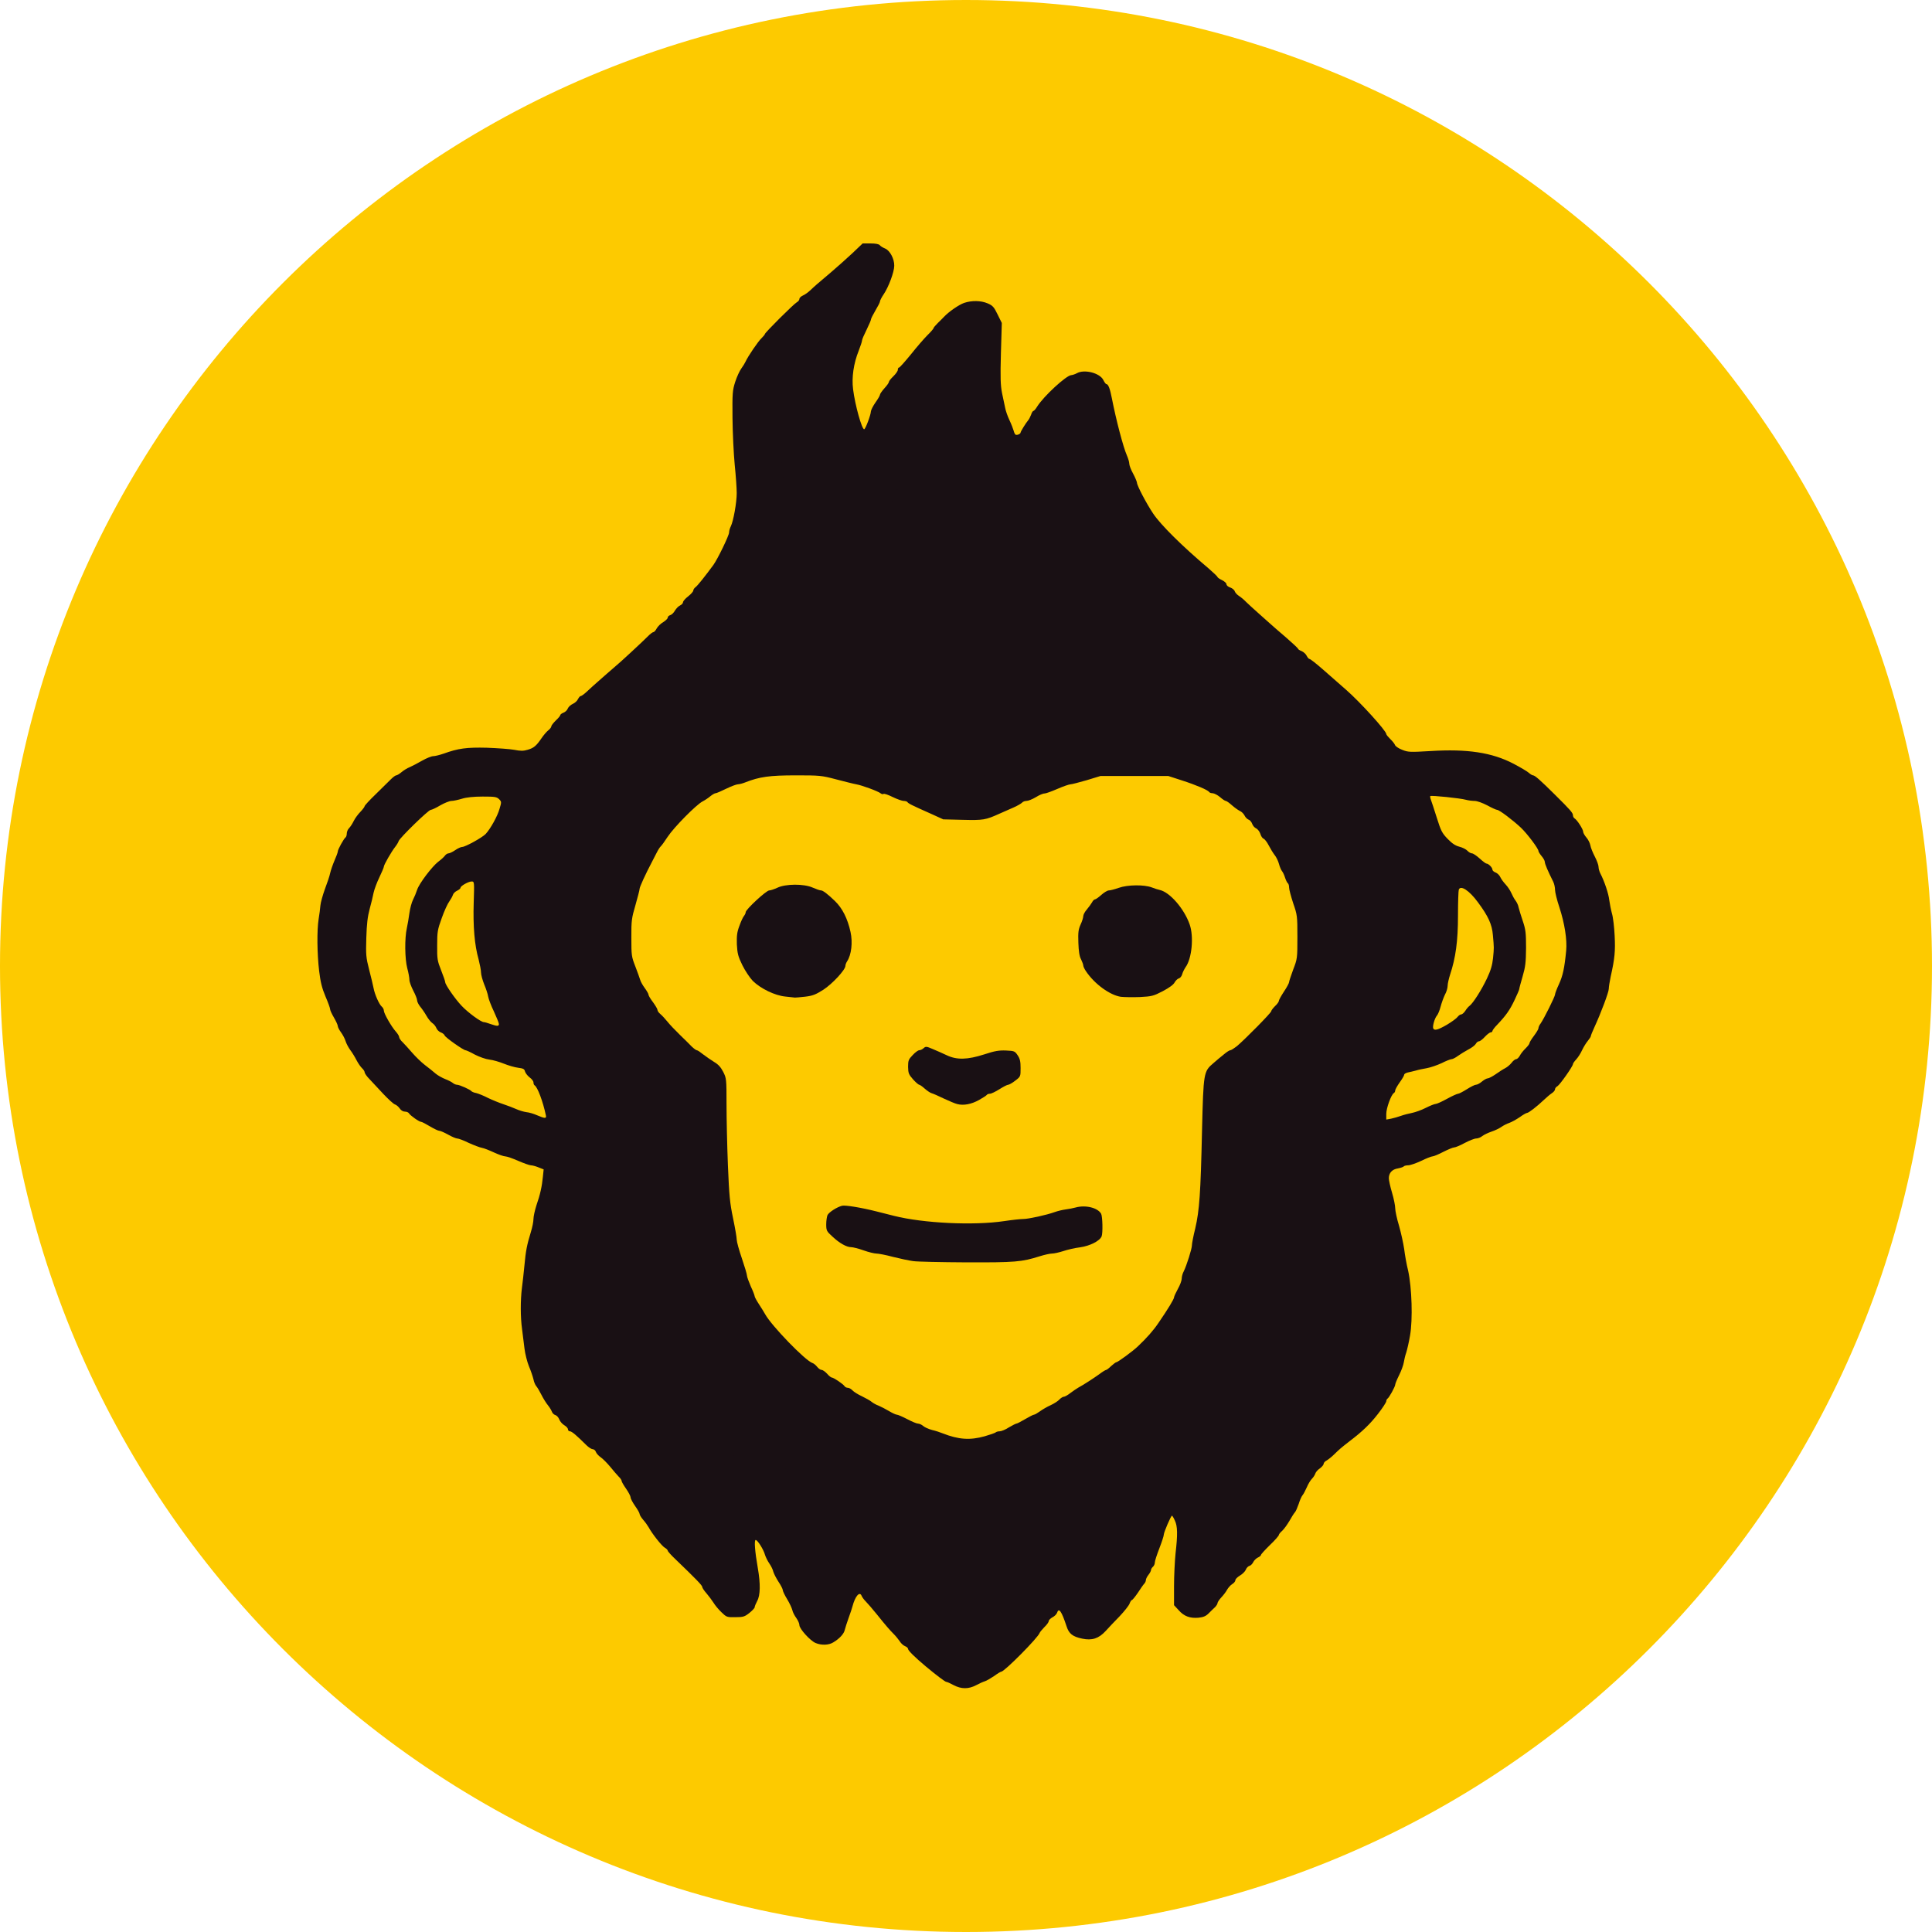
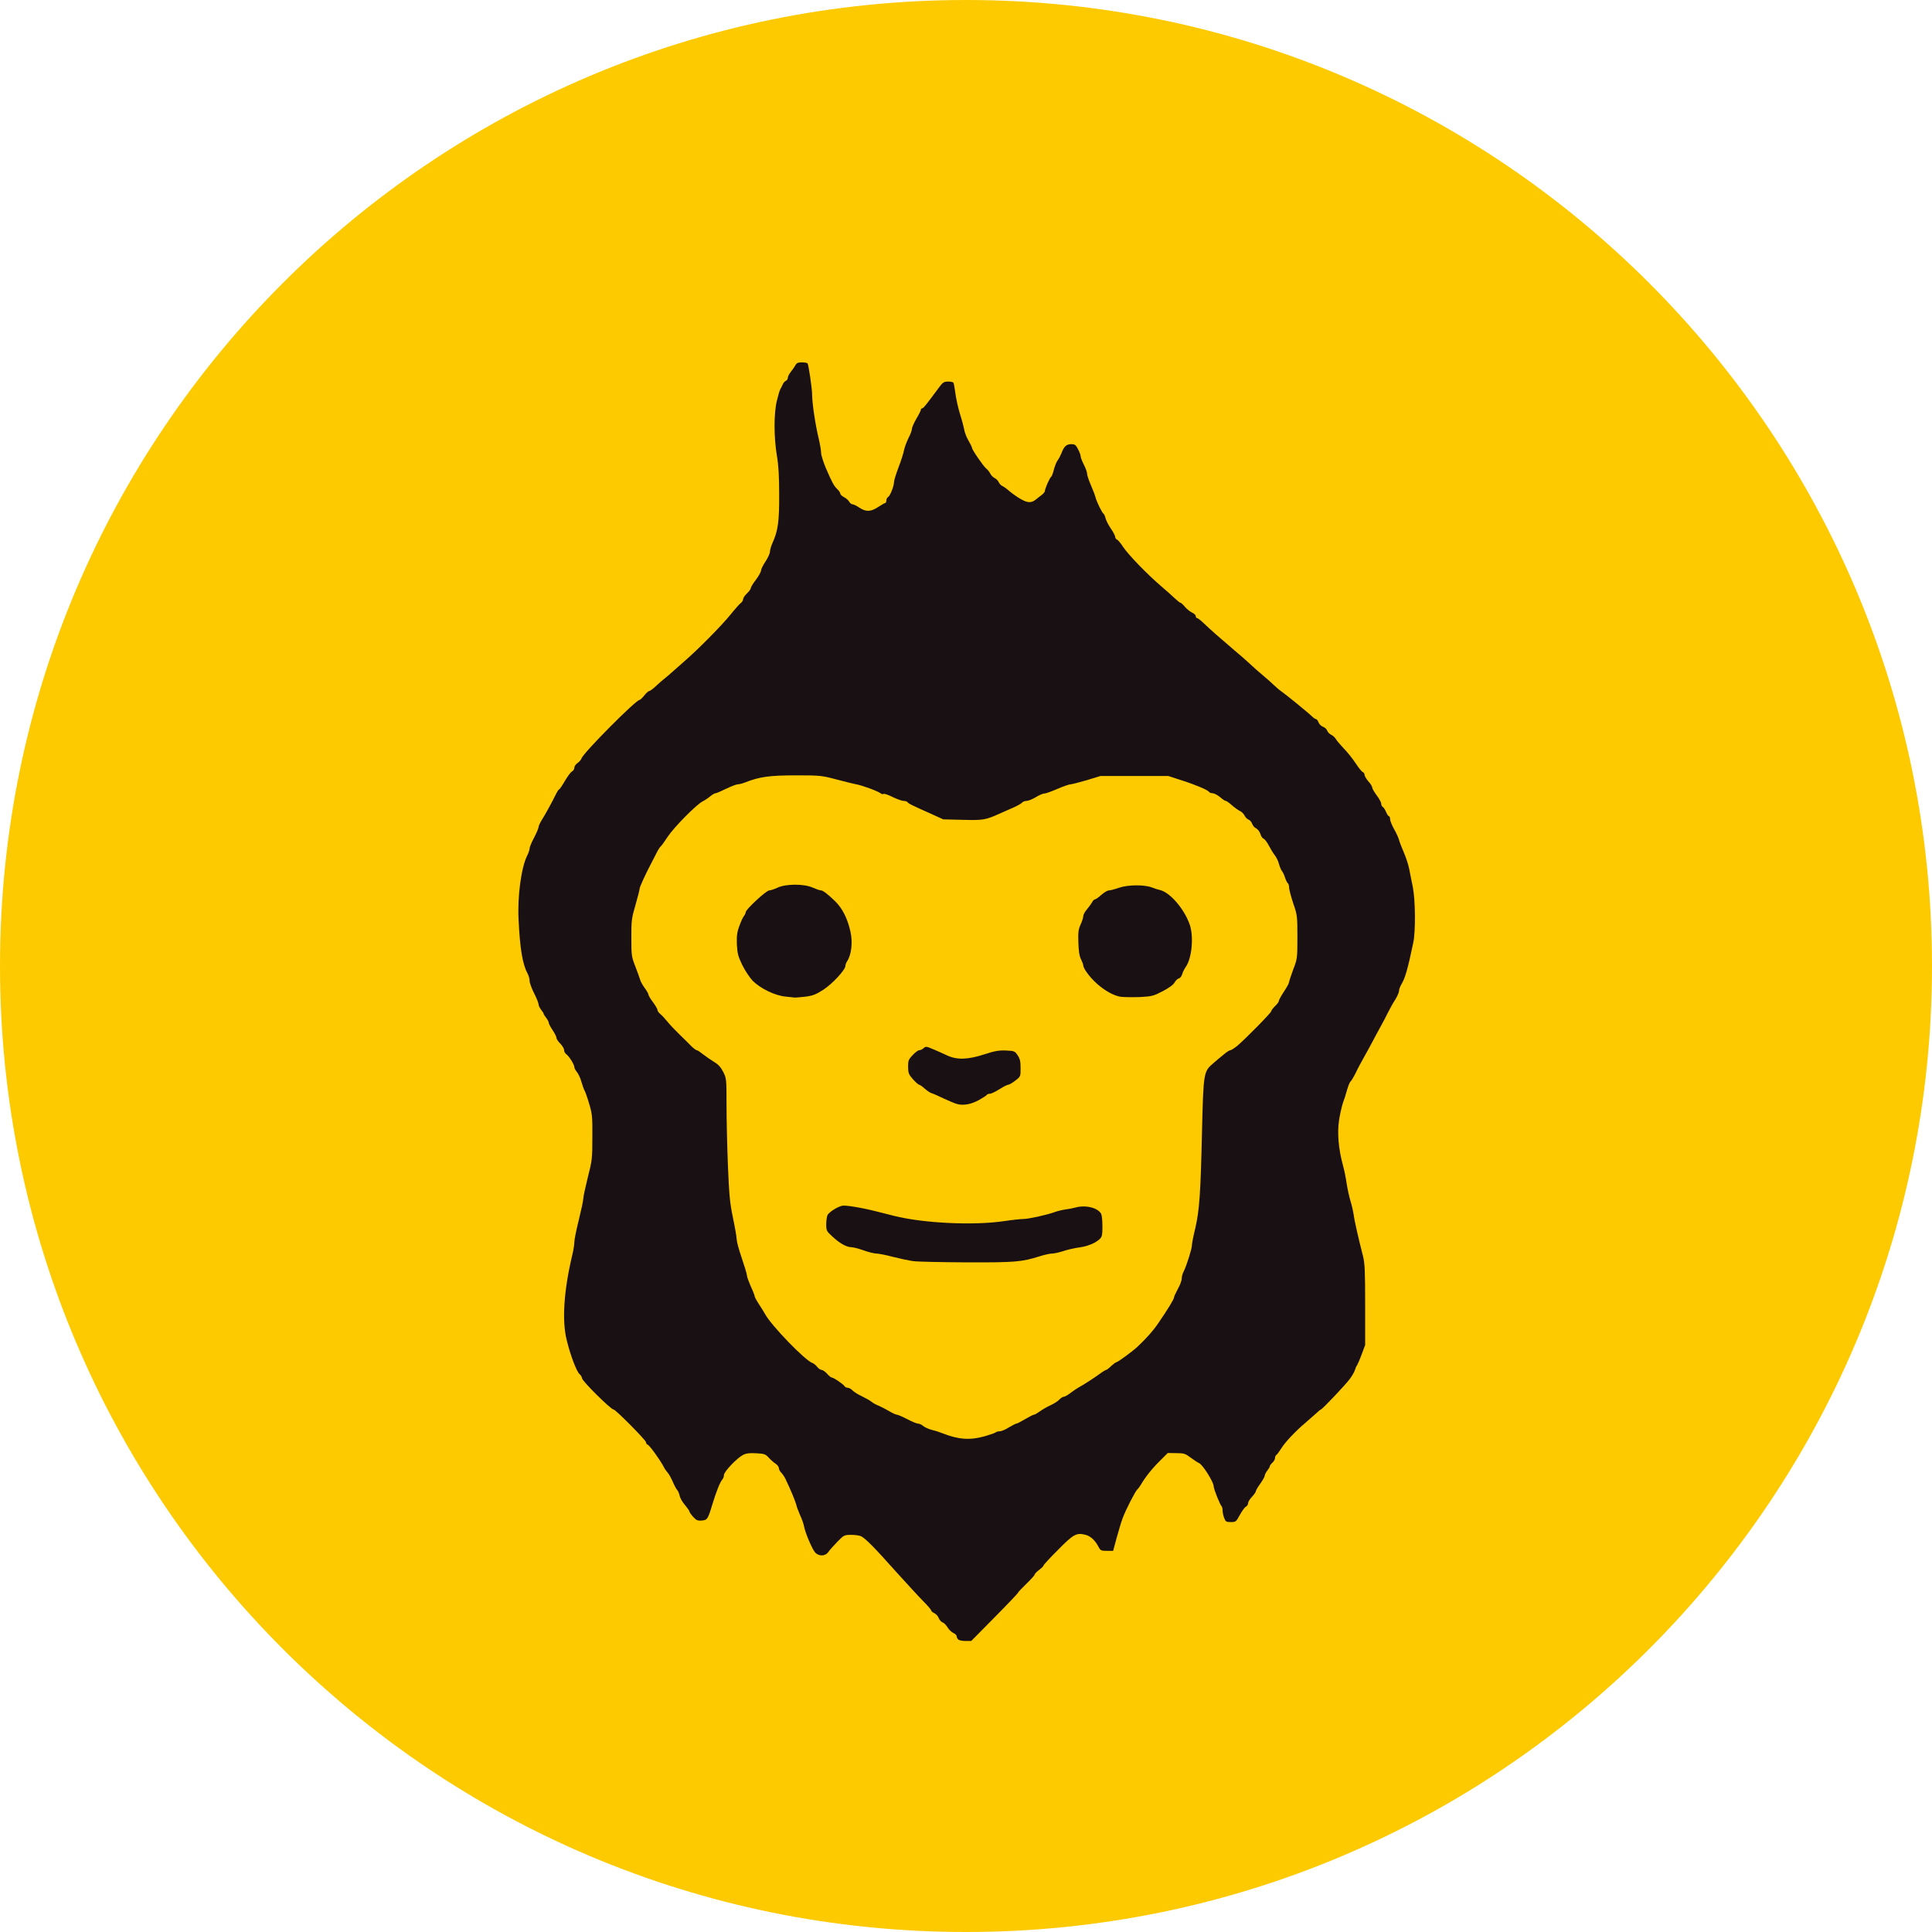
<svg xmlns="http://www.w3.org/2000/svg" width="43" height="43" viewBox="0 0 43 43" fill="none">
  <g clip-path="url(#clip0_354_29)">
    <path d="M43 21.5C43 9.626 33.374 0 21.5 0C9.626 0 0 9.626 0 21.5C0 33.374 9.626 43 21.5 43C33.374 43 43 33.374 43 21.5Z" fill="#FDCA00" />
    <path d="M21.326 36.489C21.306 36.469 21.292 36.437 21.292 36.417C21.292 36.398 21.261 36.363 21.221 36.346C21.181 36.329 21.121 36.272 21.09 36.221C21.059 36.17 21.01 36.119 20.982 36.11C20.95 36.102 20.913 36.059 20.893 36.013C20.876 35.968 20.831 35.919 20.791 35.902C20.754 35.882 20.723 35.857 20.723 35.84C20.723 35.825 20.643 35.731 20.546 35.635C20.447 35.535 20.174 35.236 19.934 34.972C19.479 34.46 19.269 34.246 19.166 34.192C19.132 34.175 19.032 34.161 18.947 34.161C18.793 34.161 18.782 34.166 18.64 34.312C18.557 34.397 18.466 34.499 18.438 34.539C18.372 34.639 18.227 34.645 18.142 34.553C18.076 34.479 17.92 34.112 17.894 33.967C17.886 33.916 17.846 33.805 17.806 33.719C17.769 33.634 17.729 33.529 17.721 33.486C17.703 33.412 17.59 33.139 17.481 32.914C17.456 32.863 17.413 32.8 17.387 32.775C17.359 32.749 17.336 32.706 17.336 32.678C17.336 32.65 17.302 32.601 17.259 32.575C17.217 32.547 17.148 32.487 17.106 32.439C17.038 32.365 17.009 32.354 16.833 32.345C16.682 32.337 16.611 32.345 16.537 32.382C16.397 32.456 16.113 32.755 16.113 32.829C16.113 32.863 16.096 32.911 16.073 32.934C16.024 32.991 15.942 33.199 15.856 33.478C15.757 33.811 15.743 33.834 15.617 33.842C15.526 33.85 15.498 33.836 15.427 33.76C15.381 33.708 15.344 33.654 15.344 33.64C15.344 33.626 15.299 33.563 15.248 33.5C15.193 33.438 15.139 33.347 15.128 33.295C15.119 33.247 15.094 33.187 15.074 33.165C15.051 33.142 15.008 33.059 14.974 32.98C14.94 32.903 14.892 32.812 14.863 32.78C14.835 32.749 14.792 32.69 14.772 32.647C14.698 32.502 14.462 32.174 14.419 32.157C14.396 32.149 14.377 32.123 14.377 32.098C14.377 32.055 13.702 31.372 13.657 31.372C13.597 31.372 12.954 30.735 12.954 30.675C12.954 30.652 12.928 30.609 12.897 30.581C12.829 30.518 12.692 30.154 12.612 29.821C12.504 29.386 12.55 28.717 12.738 27.928C12.763 27.826 12.783 27.698 12.783 27.644C12.783 27.587 12.829 27.365 12.883 27.149C12.937 26.93 12.982 26.719 12.982 26.679C12.982 26.636 13.028 26.426 13.082 26.207C13.179 25.828 13.184 25.786 13.184 25.31C13.187 24.846 13.181 24.792 13.11 24.556C13.068 24.414 13.022 24.288 13.011 24.272C12.999 24.257 12.968 24.172 12.942 24.084C12.92 23.998 12.871 23.896 12.84 23.859C12.809 23.822 12.783 23.774 12.783 23.751C12.783 23.694 12.669 23.512 12.607 23.466C12.578 23.446 12.555 23.404 12.555 23.372C12.555 23.341 12.518 23.276 12.47 23.227C12.424 23.182 12.385 23.125 12.385 23.099C12.385 23.076 12.348 22.999 12.299 22.928C12.254 22.86 12.214 22.786 12.214 22.766C12.214 22.746 12.188 22.695 12.157 22.655C12.126 22.615 12.1 22.575 12.1 22.564C12.1 22.553 12.074 22.513 12.043 22.473C12.012 22.433 11.986 22.376 11.986 22.351C11.986 22.322 11.941 22.211 11.887 22.106C11.832 21.998 11.787 21.873 11.787 21.83C11.787 21.784 11.767 21.713 11.744 21.673C11.633 21.468 11.573 21.13 11.542 20.472C11.514 19.949 11.602 19.306 11.733 19.044C11.764 18.984 11.787 18.913 11.787 18.884C11.787 18.856 11.832 18.745 11.887 18.643C11.941 18.54 11.986 18.435 11.986 18.409C11.986 18.387 12.02 18.312 12.06 18.247C12.134 18.133 12.291 17.846 12.379 17.664C12.405 17.612 12.433 17.57 12.444 17.57C12.453 17.57 12.513 17.484 12.572 17.382C12.632 17.279 12.703 17.183 12.732 17.169C12.76 17.154 12.783 17.117 12.783 17.086C12.783 17.055 12.814 17.009 12.854 16.983C12.891 16.958 12.931 16.912 12.942 16.881C12.979 16.759 14.152 15.578 14.234 15.578C14.249 15.578 14.297 15.532 14.34 15.478C14.382 15.424 14.434 15.379 14.451 15.379C14.471 15.379 14.533 15.33 14.596 15.273C14.658 15.213 14.749 15.134 14.801 15.094C14.849 15.054 14.92 14.997 14.954 14.963C14.989 14.932 15.108 14.826 15.216 14.732C15.512 14.479 16.053 13.933 16.258 13.68C16.357 13.557 16.46 13.441 16.488 13.421C16.517 13.401 16.539 13.361 16.539 13.335C16.539 13.31 16.579 13.25 16.625 13.207C16.673 13.162 16.71 13.11 16.71 13.09C16.71 13.07 16.761 12.985 16.824 12.903C16.887 12.82 16.938 12.726 16.938 12.698C16.938 12.669 16.983 12.578 17.038 12.496C17.091 12.416 17.137 12.316 17.137 12.277C17.137 12.237 17.163 12.154 17.191 12.089C17.316 11.816 17.345 11.608 17.342 11.01C17.342 10.606 17.328 10.356 17.291 10.142C17.222 9.73 17.222 9.195 17.291 8.918C17.319 8.802 17.353 8.685 17.368 8.662C17.382 8.64 17.405 8.591 17.422 8.554C17.436 8.52 17.47 8.483 17.493 8.475C17.516 8.463 17.535 8.435 17.535 8.406C17.535 8.378 17.567 8.318 17.604 8.272C17.638 8.23 17.683 8.164 17.703 8.13C17.729 8.079 17.76 8.065 17.849 8.065C17.908 8.065 17.965 8.076 17.974 8.088C17.999 8.13 18.076 8.66 18.076 8.796C18.076 8.975 18.15 9.471 18.221 9.758C18.25 9.883 18.275 10.025 18.275 10.077C18.275 10.128 18.321 10.273 18.375 10.404C18.52 10.74 18.56 10.814 18.634 10.885C18.671 10.919 18.702 10.965 18.702 10.985C18.702 11.007 18.739 11.041 18.788 11.067C18.833 11.09 18.884 11.135 18.901 11.167C18.919 11.198 18.95 11.224 18.975 11.224C18.998 11.224 19.067 11.258 19.129 11.3C19.277 11.397 19.382 11.392 19.547 11.283C19.621 11.235 19.69 11.195 19.704 11.195C19.715 11.195 19.727 11.169 19.727 11.138C19.727 11.11 19.744 11.073 19.767 11.061C19.812 11.036 19.898 10.817 19.898 10.726C19.898 10.694 19.943 10.546 20 10.398C20.057 10.25 20.111 10.077 20.122 10.014C20.134 9.952 20.179 9.835 20.219 9.752C20.262 9.67 20.296 9.579 20.296 9.547C20.296 9.516 20.341 9.414 20.395 9.32C20.45 9.229 20.495 9.138 20.495 9.121C20.495 9.103 20.506 9.089 20.524 9.089C20.549 9.089 20.617 9.007 20.874 8.657C20.982 8.509 21.005 8.494 21.098 8.492C21.155 8.492 21.209 8.503 21.221 8.517C21.229 8.531 21.249 8.64 21.264 8.753C21.278 8.867 21.323 9.069 21.363 9.203C21.406 9.337 21.448 9.496 21.46 9.562C21.471 9.627 21.514 9.738 21.557 9.809C21.599 9.88 21.633 9.952 21.633 9.966C21.633 10.008 21.887 10.378 21.949 10.427C21.981 10.452 22.023 10.504 22.04 10.541C22.06 10.58 22.103 10.623 22.137 10.64C22.171 10.654 22.211 10.697 22.228 10.731C22.245 10.768 22.282 10.805 22.308 10.817C22.336 10.828 22.413 10.882 22.476 10.939C22.541 10.993 22.658 11.076 22.738 11.118C22.883 11.198 22.962 11.195 23.065 11.11C23.082 11.093 23.133 11.056 23.179 11.021C23.221 10.99 23.256 10.947 23.256 10.928C23.256 10.876 23.364 10.632 23.395 10.612C23.409 10.603 23.435 10.535 23.455 10.455C23.475 10.378 23.512 10.284 23.537 10.25C23.566 10.213 23.603 10.139 23.625 10.085C23.682 9.934 23.736 9.886 23.842 9.886C23.924 9.886 23.944 9.9 23.995 10C24.027 10.06 24.052 10.131 24.052 10.156C24.052 10.182 24.084 10.265 24.123 10.341C24.163 10.418 24.195 10.509 24.195 10.541C24.195 10.575 24.232 10.689 24.277 10.791C24.323 10.896 24.371 11.021 24.382 11.067C24.408 11.169 24.527 11.414 24.564 11.437C24.576 11.446 24.596 11.491 24.607 11.537C24.619 11.585 24.67 11.685 24.724 11.764C24.778 11.841 24.821 11.927 24.821 11.949C24.821 11.975 24.838 12.001 24.861 12.009C24.883 12.018 24.946 12.092 25 12.177C25.117 12.351 25.535 12.783 25.845 13.048C25.962 13.147 26.101 13.273 26.152 13.321C26.207 13.372 26.261 13.415 26.272 13.415C26.286 13.415 26.332 13.457 26.375 13.509C26.417 13.557 26.488 13.614 26.531 13.634C26.576 13.654 26.614 13.688 26.614 13.714C26.614 13.736 26.628 13.756 26.642 13.756C26.659 13.756 26.722 13.805 26.784 13.864C26.961 14.032 27.1 14.155 27.467 14.468C27.584 14.567 27.721 14.684 27.766 14.727C27.88 14.835 28.042 14.977 28.165 15.08C28.221 15.128 28.307 15.202 28.355 15.25C28.404 15.296 28.472 15.356 28.506 15.379C28.6 15.441 29.124 15.868 29.198 15.942C29.232 15.976 29.274 16.005 29.289 16.005C29.306 16.005 29.331 16.036 29.346 16.076C29.36 16.116 29.405 16.161 29.445 16.175C29.485 16.189 29.528 16.229 29.539 16.261C29.55 16.295 29.593 16.337 29.63 16.355C29.67 16.375 29.713 16.414 29.73 16.446C29.747 16.477 29.826 16.571 29.906 16.656C29.989 16.739 30.108 16.89 30.171 16.986C30.236 17.086 30.307 17.174 30.33 17.183C30.353 17.191 30.37 17.22 30.37 17.245C30.37 17.271 30.41 17.336 30.455 17.39C30.504 17.442 30.541 17.504 30.541 17.527C30.541 17.55 30.586 17.627 30.64 17.701C30.694 17.772 30.74 17.854 30.74 17.883C30.74 17.914 30.757 17.948 30.777 17.96C30.797 17.971 30.831 18.025 30.851 18.076C30.874 18.125 30.899 18.167 30.914 18.167C30.928 18.167 30.939 18.196 30.939 18.233C30.939 18.267 30.979 18.366 31.027 18.452C31.076 18.537 31.127 18.648 31.138 18.694C31.15 18.742 31.201 18.87 31.247 18.978C31.295 19.089 31.346 19.249 31.363 19.334C31.38 19.419 31.414 19.599 31.443 19.733C31.503 20.026 31.508 20.72 31.457 20.97C31.332 21.568 31.275 21.77 31.189 21.91C31.161 21.958 31.138 22.02 31.138 22.055C31.138 22.086 31.101 22.168 31.059 22.24C31.013 22.308 30.942 22.436 30.899 22.521C30.857 22.607 30.774 22.769 30.712 22.877C30.652 22.988 30.575 23.128 30.544 23.19C30.512 23.253 30.433 23.395 30.373 23.503C30.31 23.614 30.219 23.782 30.174 23.879C30.125 23.976 30.074 24.061 30.057 24.072C30.043 24.081 30.009 24.163 29.983 24.252C29.96 24.34 29.915 24.479 29.886 24.556C29.861 24.636 29.821 24.809 29.801 24.946C29.761 25.225 29.792 25.575 29.886 25.922C29.918 26.033 29.955 26.218 29.971 26.335C29.989 26.451 30.026 26.625 30.054 26.719C30.085 26.816 30.117 26.958 30.128 27.035C30.145 27.172 30.242 27.59 30.336 27.957C30.376 28.111 30.384 28.293 30.384 29.038V29.935L30.305 30.148C30.262 30.265 30.213 30.373 30.202 30.39C30.188 30.404 30.168 30.45 30.157 30.49C30.145 30.53 30.097 30.618 30.046 30.686C29.954 30.814 29.425 31.372 29.397 31.372C29.388 31.372 29.337 31.415 29.283 31.466C29.229 31.514 29.124 31.608 29.05 31.671C28.845 31.841 28.6 32.1 28.515 32.24C28.472 32.308 28.424 32.371 28.409 32.382C28.392 32.391 28.378 32.422 28.378 32.45C28.378 32.479 28.352 32.524 28.321 32.553C28.29 32.581 28.264 32.615 28.264 32.63C28.264 32.647 28.238 32.69 28.207 32.729C28.176 32.769 28.15 32.82 28.15 32.84C28.15 32.863 28.105 32.943 28.051 33.02C27.997 33.093 27.951 33.173 27.951 33.19C27.951 33.207 27.914 33.261 27.866 33.313C27.82 33.361 27.78 33.424 27.78 33.452C27.78 33.481 27.758 33.518 27.732 33.532C27.703 33.546 27.644 33.629 27.595 33.717C27.513 33.87 27.504 33.876 27.396 33.876C27.291 33.876 27.277 33.868 27.245 33.782C27.225 33.731 27.211 33.654 27.211 33.617C27.211 33.577 27.2 33.535 27.186 33.52C27.149 33.481 27.012 33.136 27.012 33.079C27.012 32.985 26.77 32.601 26.688 32.564C26.653 32.55 26.571 32.493 26.5 32.442C26.383 32.354 26.352 32.342 26.181 32.342L25.99 32.339L25.811 32.519C25.643 32.684 25.489 32.877 25.39 33.048C25.367 33.088 25.333 33.133 25.313 33.15C25.268 33.19 25.054 33.606 24.986 33.791C24.954 33.876 24.895 34.075 24.852 34.232L24.775 34.517H24.636C24.508 34.517 24.491 34.508 24.451 34.431C24.38 34.289 24.274 34.189 24.163 34.161C23.961 34.107 23.893 34.144 23.549 34.494C23.372 34.67 23.227 34.827 23.227 34.841C23.227 34.855 23.182 34.901 23.127 34.941C23.073 34.983 23.028 35.029 23.028 35.046C23.028 35.06 22.945 35.151 22.843 35.251C22.74 35.35 22.658 35.438 22.658 35.45C22.658 35.458 22.425 35.706 22.137 35.996L21.616 36.523H21.488C21.417 36.523 21.346 36.508 21.326 36.489ZM22.117 32.746C22.203 32.724 22.319 32.681 22.379 32.65C22.436 32.621 22.51 32.596 22.541 32.596C22.573 32.596 22.675 32.55 22.769 32.496C22.86 32.442 22.957 32.396 22.98 32.396C23.002 32.396 23.037 32.376 23.056 32.354C23.076 32.331 23.107 32.311 23.127 32.311C23.147 32.311 23.193 32.288 23.23 32.257C23.267 32.228 23.329 32.194 23.369 32.183C23.409 32.172 23.466 32.137 23.497 32.109C23.529 32.08 23.606 32.038 23.668 32.009C23.731 31.984 23.822 31.935 23.867 31.898C23.916 31.864 23.998 31.813 24.052 31.785C24.106 31.756 24.189 31.705 24.232 31.668C24.277 31.631 24.334 31.599 24.363 31.599C24.391 31.599 24.437 31.574 24.468 31.54C24.496 31.506 24.573 31.454 24.636 31.423C24.698 31.389 24.792 31.326 24.844 31.284C24.895 31.238 24.949 31.201 24.966 31.201C24.983 31.201 25.051 31.156 25.117 31.102C25.185 31.047 25.253 31.002 25.273 31.002C25.29 31.002 25.35 30.956 25.407 30.902C25.461 30.848 25.518 30.803 25.532 30.803C25.558 30.803 25.783 30.604 26.05 30.342C26.11 30.282 26.172 30.233 26.184 30.233C26.198 30.233 26.224 30.197 26.238 30.151C26.255 30.105 26.295 30.051 26.329 30.034C26.363 30.017 26.409 29.957 26.431 29.904C26.454 29.849 26.483 29.807 26.497 29.807C26.508 29.807 26.554 29.738 26.599 29.659C26.642 29.576 26.707 29.468 26.744 29.417C26.781 29.368 26.813 29.309 26.813 29.289C26.813 29.269 26.858 29.163 26.912 29.055C26.966 28.95 27.012 28.836 27.012 28.808C27.012 28.779 27.029 28.714 27.052 28.663C27.166 28.401 27.211 28.267 27.211 28.201C27.211 28.162 27.242 28.031 27.282 27.909C27.322 27.786 27.368 27.598 27.385 27.487C27.402 27.379 27.433 27.18 27.456 27.046C27.544 26.517 27.587 25.968 27.607 25.122C27.621 24.405 27.632 24.226 27.666 24.183C27.689 24.158 27.812 24.058 27.937 23.964C28.062 23.873 28.182 23.771 28.201 23.742C28.221 23.714 28.253 23.688 28.27 23.688C28.287 23.688 28.35 23.64 28.406 23.583C28.526 23.463 28.546 23.441 28.7 23.293C28.756 23.236 28.805 23.176 28.805 23.159C28.805 23.139 28.825 23.108 28.85 23.088C28.901 23.045 29.175 22.644 29.175 22.612C29.175 22.601 29.22 22.524 29.274 22.439C29.328 22.356 29.374 22.265 29.374 22.24C29.374 22.211 29.414 22.1 29.462 21.992C29.513 21.884 29.562 21.725 29.576 21.639C29.59 21.554 29.619 21.386 29.642 21.269C29.698 20.988 29.698 20.453 29.642 20.216C29.619 20.114 29.587 19.969 29.576 19.889C29.565 19.812 29.513 19.656 29.465 19.542C29.414 19.431 29.374 19.32 29.374 19.297C29.374 19.249 29.152 18.808 29.067 18.685C29.032 18.64 29.004 18.586 29.004 18.571C29.004 18.554 28.961 18.486 28.913 18.418C28.862 18.349 28.802 18.261 28.779 18.219C28.756 18.173 28.708 18.119 28.671 18.096C28.637 18.071 28.606 18.028 28.606 17.994C28.606 17.962 28.588 17.931 28.566 17.923C28.546 17.914 28.392 17.775 28.224 17.61C28.059 17.447 27.906 17.314 27.883 17.314C27.857 17.314 27.826 17.288 27.812 17.259C27.795 17.228 27.701 17.16 27.601 17.103C27.501 17.049 27.402 16.983 27.382 16.958C27.362 16.935 27.319 16.915 27.285 16.915C27.251 16.915 27.163 16.875 27.089 16.83C27.015 16.781 26.932 16.744 26.91 16.744C26.884 16.744 26.787 16.713 26.69 16.676C26.081 16.437 25.333 16.36 24.65 16.468C24.471 16.497 24.286 16.531 24.237 16.545C24.192 16.557 24.038 16.599 23.896 16.639C23.756 16.679 23.577 16.724 23.5 16.742C23.426 16.759 23.309 16.799 23.241 16.83C23.176 16.861 23.068 16.895 23.005 16.91C22.942 16.924 22.814 16.983 22.72 17.04C22.627 17.097 22.538 17.143 22.521 17.143C22.507 17.143 22.399 17.188 22.285 17.242C22.089 17.334 22.049 17.342 21.705 17.359C21.212 17.382 20.879 17.342 20.623 17.228C20.319 17.095 20.174 17.015 20.102 16.952C20.082 16.932 20.034 16.915 20 16.915C19.966 16.915 19.846 16.87 19.735 16.816C19.624 16.762 19.505 16.716 19.471 16.716C19.436 16.716 19.317 16.685 19.206 16.648C19.092 16.611 18.95 16.565 18.887 16.548C18.745 16.511 18.082 16.46 17.777 16.46C17.254 16.463 16.483 16.582 16.28 16.688C16.252 16.705 16.187 16.716 16.133 16.716C16.076 16.716 15.953 16.759 15.845 16.816C15.74 16.87 15.629 16.915 15.6 16.915C15.572 16.915 15.538 16.927 15.529 16.944C15.521 16.958 15.438 17.018 15.35 17.077C15.262 17.134 15.151 17.217 15.105 17.262C15.062 17.305 15.006 17.342 14.986 17.342C14.963 17.342 14.946 17.359 14.946 17.379C14.946 17.396 14.895 17.45 14.832 17.496C14.769 17.541 14.712 17.604 14.701 17.632C14.693 17.658 14.65 17.709 14.601 17.741C14.556 17.775 14.519 17.82 14.519 17.84C14.519 17.863 14.499 17.891 14.476 17.905C14.422 17.934 14.12 18.329 14.12 18.369C14.12 18.384 14.075 18.441 14.021 18.497C13.967 18.552 13.921 18.62 13.921 18.648C13.921 18.677 13.904 18.708 13.882 18.717C13.839 18.734 13.551 19.252 13.551 19.314C13.551 19.337 13.511 19.439 13.466 19.545C13.418 19.65 13.372 19.795 13.364 19.869C13.355 19.943 13.326 20.085 13.301 20.188C13.236 20.453 13.236 21.201 13.301 21.397C13.326 21.477 13.355 21.599 13.364 21.673C13.372 21.747 13.418 21.887 13.466 21.981C13.511 22.075 13.551 22.183 13.551 22.22C13.551 22.26 13.568 22.302 13.591 22.314C13.611 22.325 13.665 22.407 13.711 22.493C13.753 22.578 13.819 22.686 13.856 22.729C13.893 22.775 13.921 22.823 13.921 22.837C13.921 22.872 14.112 23.13 14.22 23.244C14.268 23.293 14.328 23.367 14.354 23.409C14.382 23.449 14.425 23.492 14.454 23.5C14.482 23.509 14.527 23.554 14.553 23.603C14.579 23.648 14.621 23.688 14.644 23.688C14.667 23.688 14.701 23.714 14.718 23.745C14.735 23.779 14.835 23.859 14.94 23.927C15.045 23.995 15.162 24.084 15.199 24.124C15.31 24.246 15.344 24.468 15.344 25.097C15.347 25.777 15.39 26.395 15.484 27.012C15.501 27.123 15.526 27.302 15.543 27.411C15.558 27.516 15.603 27.704 15.643 27.829C15.683 27.954 15.714 28.088 15.714 28.128C15.714 28.167 15.76 28.31 15.814 28.441C15.868 28.572 15.913 28.7 15.913 28.725C15.913 28.748 15.956 28.859 16.01 28.967C16.061 29.078 16.127 29.212 16.152 29.266C16.269 29.516 16.528 29.918 16.642 30.029C16.679 30.066 16.71 30.111 16.71 30.131C16.71 30.154 16.741 30.191 16.781 30.216C16.821 30.245 16.869 30.296 16.887 30.336C16.904 30.373 16.932 30.404 16.952 30.404C16.969 30.404 17.032 30.453 17.089 30.512C17.328 30.754 17.382 30.803 17.413 30.803C17.43 30.803 17.473 30.84 17.504 30.885C17.535 30.928 17.601 30.982 17.649 31.002C17.695 31.022 17.735 31.047 17.735 31.059C17.735 31.073 17.803 31.127 17.886 31.181C17.965 31.235 18.059 31.306 18.088 31.341C18.119 31.375 18.156 31.4 18.17 31.4C18.198 31.4 18.278 31.449 18.64 31.691C18.705 31.733 18.773 31.77 18.788 31.77C18.802 31.77 18.89 31.822 18.978 31.884C19.069 31.947 19.163 31.998 19.186 31.998C19.209 31.998 19.294 32.038 19.371 32.083C19.451 32.129 19.533 32.169 19.559 32.169C19.584 32.169 19.701 32.22 19.821 32.282C19.937 32.345 20.054 32.396 20.077 32.396C20.099 32.396 20.202 32.442 20.304 32.496C20.407 32.55 20.518 32.596 20.552 32.596C20.586 32.596 20.646 32.613 20.689 32.635C20.851 32.718 21.059 32.778 21.249 32.795C21.523 32.82 21.93 32.798 22.117 32.746Z" fill="#191014" />
    <path d="M21.135 32.066C21.059 32.043 20.948 32.006 20.893 31.987C20.84 31.964 20.734 31.93 20.66 31.912C20.583 31.893 20.495 31.853 20.464 31.824C20.43 31.793 20.376 31.77 20.347 31.77C20.316 31.77 20.208 31.725 20.105 31.671C20.003 31.617 19.898 31.571 19.875 31.571C19.852 31.571 19.772 31.534 19.701 31.491C19.63 31.449 19.525 31.395 19.471 31.372C19.417 31.352 19.345 31.312 19.314 31.286C19.283 31.258 19.186 31.204 19.098 31.161C19.01 31.122 18.916 31.062 18.887 31.03C18.859 30.999 18.813 30.973 18.785 30.973C18.756 30.973 18.722 30.956 18.711 30.936C18.682 30.891 18.466 30.746 18.429 30.746C18.412 30.746 18.364 30.709 18.324 30.66C18.281 30.615 18.227 30.575 18.201 30.575C18.176 30.575 18.13 30.544 18.102 30.507C18.07 30.467 18.025 30.43 17.997 30.421C17.84 30.37 17.086 29.593 16.944 29.334C16.924 29.297 16.864 29.2 16.81 29.118C16.756 29.035 16.71 28.953 16.71 28.936C16.71 28.919 16.673 28.819 16.625 28.717C16.579 28.611 16.54 28.503 16.54 28.475C16.54 28.446 16.488 28.276 16.426 28.091C16.363 27.909 16.312 27.721 16.312 27.675C16.312 27.627 16.275 27.413 16.229 27.197C16.158 26.858 16.144 26.696 16.116 26.022C16.098 25.592 16.084 24.98 16.084 24.661C16.084 24.098 16.081 24.081 16.01 23.942C15.959 23.839 15.902 23.776 15.811 23.722C15.74 23.68 15.632 23.603 15.566 23.554C15.504 23.503 15.441 23.461 15.424 23.461C15.41 23.461 15.361 23.426 15.316 23.384C15.273 23.338 15.154 23.221 15.048 23.119C14.943 23.017 14.815 22.883 14.767 22.82C14.715 22.758 14.647 22.684 14.613 22.655C14.576 22.627 14.547 22.584 14.547 22.561C14.547 22.541 14.502 22.465 14.448 22.39C14.394 22.319 14.348 22.245 14.348 22.225C14.348 22.205 14.311 22.14 14.266 22.078C14.22 22.018 14.175 21.935 14.163 21.895C14.152 21.855 14.104 21.722 14.055 21.596C13.967 21.372 13.964 21.363 13.964 20.871C13.964 20.393 13.967 20.361 14.058 20.06C14.106 19.886 14.149 19.724 14.149 19.698C14.149 19.659 14.274 19.383 14.428 19.092C14.451 19.047 14.499 18.956 14.53 18.893C14.562 18.83 14.601 18.768 14.621 18.751C14.639 18.736 14.71 18.64 14.775 18.537C14.915 18.327 15.413 17.823 15.552 17.752C15.6 17.726 15.68 17.675 15.723 17.638C15.768 17.601 15.819 17.57 15.839 17.57C15.859 17.57 15.965 17.524 16.076 17.47C16.187 17.416 16.306 17.37 16.337 17.37C16.369 17.37 16.446 17.351 16.503 17.328C16.83 17.2 17.04 17.171 17.706 17.171C18.338 17.171 18.361 17.174 18.691 17.259C18.876 17.308 19.081 17.359 19.143 17.37C19.206 17.382 19.36 17.43 19.485 17.479C19.61 17.53 19.73 17.57 19.75 17.57C19.77 17.57 19.863 17.61 19.96 17.655C20.054 17.701 20.162 17.741 20.196 17.741C20.233 17.741 20.27 17.752 20.282 17.766C20.299 17.797 20.413 17.852 20.802 18.025C21.05 18.133 21.09 18.142 21.417 18.159C21.79 18.176 21.847 18.167 22.16 18.025C22.254 17.982 22.399 17.92 22.481 17.883C22.564 17.846 22.647 17.797 22.663 17.777C22.681 17.758 22.723 17.741 22.761 17.741C22.797 17.741 22.891 17.703 22.971 17.655C23.051 17.61 23.139 17.57 23.165 17.57C23.193 17.57 23.321 17.524 23.452 17.47C23.58 17.416 23.711 17.37 23.742 17.37C23.771 17.37 23.933 17.328 24.101 17.279L24.408 17.186H26.087L26.386 17.282C26.713 17.388 26.969 17.499 26.998 17.541C27.006 17.558 27.043 17.57 27.078 17.57C27.112 17.573 27.186 17.61 27.24 17.655C27.294 17.703 27.351 17.741 27.368 17.741C27.385 17.741 27.445 17.783 27.502 17.834C27.558 17.886 27.638 17.942 27.678 17.962C27.721 17.98 27.766 18.028 27.786 18.068C27.803 18.105 27.843 18.145 27.872 18.156C27.903 18.165 27.94 18.207 27.954 18.25C27.968 18.29 28.008 18.338 28.045 18.352C28.079 18.369 28.119 18.424 28.136 18.472C28.15 18.523 28.182 18.571 28.207 18.58C28.23 18.588 28.284 18.654 28.321 18.728C28.361 18.805 28.421 18.902 28.455 18.944C28.489 18.987 28.535 19.078 28.552 19.143C28.569 19.209 28.6 19.283 28.62 19.306C28.64 19.328 28.671 19.397 28.688 19.454C28.708 19.513 28.737 19.567 28.751 19.576C28.765 19.587 28.776 19.627 28.776 19.67C28.776 19.713 28.819 19.869 28.868 20.017C28.961 20.288 28.961 20.29 28.961 20.857V21.426L28.868 21.665C28.819 21.799 28.776 21.924 28.776 21.944C28.776 21.967 28.725 22.06 28.663 22.154C28.6 22.248 28.549 22.342 28.549 22.362C28.549 22.382 28.512 22.433 28.463 22.479C28.418 22.524 28.378 22.575 28.378 22.593C28.378 22.627 27.797 23.216 27.615 23.369C27.553 23.418 27.487 23.461 27.467 23.461C27.448 23.461 27.382 23.503 27.322 23.554C26.833 23.964 26.873 23.828 26.838 25.253C26.807 26.645 26.781 27.024 26.688 27.428C26.645 27.596 26.613 27.763 26.613 27.803C26.613 27.88 26.494 28.256 26.431 28.381C26.406 28.426 26.386 28.5 26.386 28.543C26.386 28.586 26.349 28.688 26.3 28.774C26.255 28.856 26.215 28.942 26.215 28.961C26.215 28.998 26.081 29.22 25.868 29.531C25.757 29.696 25.606 29.866 25.41 30.051C25.307 30.151 24.963 30.404 24.932 30.404C24.918 30.404 24.866 30.444 24.815 30.49C24.767 30.538 24.715 30.575 24.704 30.575C24.69 30.575 24.622 30.618 24.553 30.669C24.419 30.766 24.203 30.905 24.084 30.971C24.044 30.993 23.964 31.047 23.907 31.09C23.85 31.136 23.785 31.173 23.762 31.173C23.739 31.173 23.697 31.201 23.665 31.232C23.637 31.267 23.549 31.323 23.469 31.36C23.392 31.395 23.284 31.457 23.23 31.497C23.176 31.537 23.116 31.571 23.099 31.571C23.082 31.571 22.994 31.617 22.903 31.671C22.812 31.725 22.723 31.77 22.706 31.77C22.692 31.77 22.615 31.81 22.538 31.856C22.464 31.904 22.37 31.941 22.336 31.941C22.299 31.941 22.26 31.952 22.245 31.967C22.228 31.981 22.12 32.018 22 32.052C21.744 32.123 21.352 32.129 21.135 32.066ZM22.663 27.974C22.777 27.951 22.954 27.906 23.056 27.874C23.159 27.843 23.281 27.814 23.33 27.814C23.378 27.814 23.489 27.789 23.577 27.761C23.668 27.729 23.836 27.689 23.956 27.675C24.115 27.652 24.203 27.621 24.291 27.558C24.431 27.465 24.451 27.43 24.451 27.271C24.451 27.117 24.414 27.058 24.28 26.989L24.166 26.932L23.882 26.989C23.728 27.021 23.569 27.058 23.529 27.075C23.392 27.126 22.965 27.217 22.86 27.217C22.8 27.217 22.612 27.237 22.442 27.262C21.992 27.331 20.999 27.331 20.481 27.265C20.068 27.211 19.843 27.169 19.528 27.075C19.425 27.046 19.217 26.998 19.067 26.972C18.799 26.924 18.788 26.924 18.688 26.978C18.557 27.046 18.475 27.146 18.475 27.24C18.475 27.374 18.859 27.672 19.03 27.672C19.069 27.672 19.195 27.704 19.306 27.743C19.417 27.783 19.547 27.814 19.59 27.814C19.636 27.814 19.804 27.846 19.96 27.889C20.401 28 20.498 28.005 21.511 28.011C22.223 28.014 22.504 28.005 22.663 27.974ZM21.705 24.397C21.79 24.348 21.87 24.297 21.878 24.283C21.887 24.269 21.918 24.257 21.947 24.257C21.978 24.257 22.072 24.212 22.157 24.158C22.243 24.104 22.331 24.058 22.354 24.058C22.373 24.058 22.445 24.018 22.51 23.967C22.612 23.89 22.63 23.859 22.63 23.771C22.63 23.711 22.604 23.628 22.564 23.572C22.473 23.438 22.362 23.432 21.995 23.552C21.744 23.631 21.665 23.645 21.42 23.645C21.161 23.645 21.118 23.637 20.951 23.557C20.703 23.438 20.666 23.429 20.561 23.458C20.444 23.492 20.299 23.654 20.299 23.745C20.299 23.816 20.489 24.058 20.544 24.058C20.558 24.058 20.615 24.098 20.666 24.143C20.72 24.192 20.791 24.237 20.822 24.246C20.854 24.255 20.982 24.311 21.107 24.371C21.392 24.511 21.497 24.513 21.705 24.397ZM25.797 21.972C25.939 21.898 26.033 21.83 26.059 21.779C26.081 21.739 26.124 21.696 26.153 21.691C26.184 21.682 26.215 21.639 26.227 21.596C26.238 21.554 26.272 21.485 26.3 21.443C26.44 21.258 26.48 20.899 26.392 20.657C26.343 20.518 26.312 20.461 26.164 20.239C26.084 20.117 25.837 19.92 25.731 19.895C25.692 19.886 25.609 19.861 25.547 19.835C25.39 19.775 25.177 19.778 24.983 19.846C24.895 19.878 24.795 19.903 24.764 19.903C24.733 19.903 24.659 19.949 24.596 20.003C24.536 20.057 24.474 20.102 24.456 20.102C24.439 20.102 24.408 20.131 24.391 20.168C24.371 20.202 24.32 20.273 24.277 20.324C24.232 20.376 24.195 20.444 24.195 20.475C24.195 20.507 24.169 20.592 24.135 20.663C24.064 20.823 24.069 21.113 24.146 21.266C24.172 21.32 24.195 21.383 24.195 21.403C24.195 21.517 24.485 21.83 24.721 21.975C25.026 22.163 25.433 22.16 25.797 21.972ZM18.236 21.947C18.441 21.813 18.731 21.5 18.731 21.412C18.731 21.386 18.748 21.343 18.768 21.312C18.845 21.198 18.879 21.005 18.847 20.854C18.785 20.541 18.668 20.305 18.497 20.14C18.338 19.986 18.23 19.903 18.19 19.903C18.162 19.903 18.079 19.878 18.005 19.843C17.826 19.764 17.547 19.764 17.382 19.846C17.316 19.878 17.237 19.903 17.205 19.903C17.14 19.903 16.682 20.327 16.682 20.387C16.682 20.407 16.665 20.447 16.645 20.47C16.622 20.495 16.576 20.595 16.54 20.694C16.451 20.936 16.468 21.113 16.611 21.4C16.739 21.668 16.909 21.844 17.146 21.963C17.405 22.092 17.41 22.092 17.735 22.086L18.034 22.08L18.236 21.947ZM30.768 24.792C30.768 24.627 30.786 24.542 30.837 24.419C30.877 24.334 30.922 24.255 30.936 24.243C30.953 24.235 30.968 24.206 30.968 24.183C30.968 24.163 31.013 24.081 31.067 24.004C31.121 23.93 31.167 23.853 31.167 23.833C31.167 23.816 31.201 23.796 31.247 23.785C31.289 23.776 31.369 23.756 31.423 23.742C31.477 23.725 31.588 23.703 31.671 23.688C31.753 23.674 31.901 23.623 31.998 23.577C32.094 23.529 32.197 23.489 32.22 23.489C32.245 23.489 32.311 23.455 32.365 23.415C32.419 23.375 32.522 23.312 32.596 23.273C32.669 23.236 32.743 23.179 32.761 23.148C32.778 23.116 32.809 23.091 32.832 23.091C32.855 23.091 32.914 23.045 32.963 22.991C33.014 22.937 33.071 22.891 33.093 22.891C33.113 22.891 33.13 22.877 33.13 22.863C33.13 22.846 33.179 22.78 33.239 22.721C33.432 22.516 33.518 22.396 33.623 22.174C33.68 22.055 33.728 21.944 33.728 21.927C33.728 21.91 33.762 21.784 33.802 21.648C33.905 21.295 33.907 20.888 33.805 20.586C33.768 20.47 33.725 20.333 33.714 20.282C33.705 20.23 33.671 20.162 33.643 20.125C33.614 20.088 33.574 20.014 33.552 19.96C33.529 19.906 33.472 19.821 33.426 19.772C33.381 19.724 33.327 19.65 33.307 19.607C33.29 19.567 33.242 19.519 33.202 19.505C33.162 19.491 33.13 19.459 33.13 19.439C33.13 19.394 33.042 19.306 32.997 19.306C32.983 19.306 32.914 19.254 32.846 19.192C32.778 19.129 32.701 19.078 32.675 19.078C32.65 19.078 32.604 19.052 32.575 19.021C32.547 18.99 32.465 18.947 32.396 18.93C32.305 18.907 32.234 18.859 32.135 18.756C32.009 18.628 31.984 18.574 31.893 18.284C31.836 18.102 31.776 17.925 31.762 17.889C31.747 17.852 31.736 17.777 31.736 17.721V17.618L32.057 17.635C32.231 17.647 32.453 17.669 32.547 17.686C32.641 17.701 32.789 17.726 32.874 17.738C32.963 17.749 33.105 17.797 33.199 17.849C33.293 17.9 33.384 17.94 33.406 17.94C33.452 17.94 33.76 18.167 33.936 18.335C34.075 18.469 34.326 18.802 34.326 18.856C34.326 18.87 34.357 18.922 34.397 18.97C34.437 19.015 34.468 19.075 34.468 19.101C34.468 19.143 34.536 19.303 34.656 19.542C34.679 19.587 34.696 19.667 34.696 19.721C34.696 19.772 34.738 19.949 34.792 20.108C34.918 20.498 34.963 20.82 34.941 21.172C34.915 21.602 34.881 21.779 34.784 21.986C34.736 22.092 34.696 22.197 34.696 22.22C34.696 22.265 34.451 22.755 34.374 22.866C34.346 22.903 34.326 22.948 34.326 22.971C34.326 22.991 34.28 23.068 34.226 23.139C34.172 23.21 34.127 23.284 34.127 23.304C34.127 23.321 34.087 23.372 34.038 23.421C33.99 23.466 33.933 23.537 33.91 23.583C33.887 23.625 33.85 23.66 33.828 23.66C33.808 23.66 33.762 23.694 33.728 23.739C33.694 23.782 33.631 23.836 33.586 23.859C33.54 23.882 33.446 23.944 33.373 23.995C33.301 24.044 33.221 24.087 33.196 24.087C33.173 24.087 33.116 24.118 33.068 24.158C33.022 24.198 32.963 24.229 32.934 24.229C32.908 24.229 32.817 24.274 32.732 24.328C32.647 24.383 32.559 24.428 32.538 24.428C32.516 24.428 32.405 24.479 32.291 24.542C32.177 24.605 32.063 24.656 32.038 24.656C32.012 24.656 31.912 24.695 31.816 24.744C31.722 24.792 31.585 24.841 31.511 24.855C31.44 24.869 31.323 24.9 31.252 24.926C31.181 24.955 31.044 24.983 30.948 24.989L30.768 25.006V24.792ZM11.884 24.912C11.821 24.886 11.713 24.852 11.642 24.841C11.574 24.829 11.465 24.798 11.403 24.77C11.34 24.741 11.212 24.693 11.118 24.661C11.024 24.63 10.871 24.568 10.777 24.522C10.683 24.474 10.563 24.425 10.515 24.414C10.464 24.405 10.415 24.383 10.407 24.371C10.384 24.337 10.142 24.229 10.085 24.229C10.062 24.229 10.02 24.212 9.997 24.192C9.971 24.169 9.895 24.129 9.826 24.104C9.755 24.075 9.658 24.021 9.607 23.979C9.559 23.936 9.453 23.85 9.371 23.788C9.288 23.725 9.163 23.603 9.089 23.517C9.015 23.432 8.921 23.327 8.879 23.284C8.833 23.244 8.799 23.19 8.799 23.167C8.799 23.145 8.765 23.091 8.725 23.045C8.625 22.934 8.457 22.641 8.457 22.578C8.457 22.55 8.438 22.513 8.415 22.493C8.355 22.445 8.255 22.22 8.23 22.08C8.218 22.018 8.173 21.833 8.13 21.668C8.059 21.386 8.056 21.34 8.068 20.871C8.076 20.47 8.09 20.327 8.142 20.148C8.176 20.023 8.216 19.861 8.23 19.784C8.247 19.707 8.304 19.553 8.358 19.442C8.412 19.328 8.457 19.223 8.457 19.203C8.457 19.163 8.625 18.87 8.711 18.762C8.745 18.719 8.779 18.663 8.788 18.634C8.816 18.557 9.451 17.94 9.502 17.94C9.525 17.94 9.621 17.894 9.712 17.84C9.806 17.786 9.92 17.741 9.963 17.741C10.005 17.741 10.111 17.718 10.196 17.692C10.307 17.658 10.455 17.644 10.737 17.644C11.081 17.641 11.133 17.647 11.187 17.695C11.258 17.76 11.263 17.886 11.204 18.096C11.158 18.253 10.999 18.534 10.896 18.645C10.822 18.725 10.441 18.936 10.373 18.936C10.344 18.936 10.273 18.967 10.216 19.007C10.159 19.047 10.091 19.078 10.068 19.078C10.045 19.078 10.008 19.101 9.988 19.129C9.969 19.158 9.903 19.217 9.84 19.263C9.701 19.371 9.414 19.75 9.368 19.892C9.348 19.954 9.308 20.051 9.277 20.111C9.249 20.168 9.212 20.305 9.197 20.41C9.183 20.515 9.157 20.666 9.14 20.743C9.098 20.948 9.103 21.286 9.155 21.477C9.177 21.568 9.197 21.679 9.197 21.722C9.197 21.767 9.234 21.873 9.283 21.961C9.331 22.049 9.368 22.146 9.368 22.177C9.368 22.208 9.399 22.268 9.434 22.314C9.471 22.356 9.536 22.45 9.576 22.521C9.616 22.593 9.678 22.667 9.71 22.686C9.741 22.706 9.781 22.755 9.795 22.792C9.809 22.831 9.855 22.877 9.895 22.891C9.934 22.906 9.974 22.937 9.983 22.962C10 23.008 10.401 23.29 10.447 23.29C10.464 23.29 10.558 23.332 10.654 23.387C10.754 23.438 10.896 23.489 10.976 23.498C11.056 23.506 11.201 23.549 11.3 23.588C11.4 23.628 11.542 23.671 11.619 23.68C11.73 23.694 11.758 23.708 11.77 23.762C11.781 23.799 11.827 23.859 11.872 23.893C11.921 23.927 11.958 23.979 11.958 24.004C11.958 24.032 11.969 24.064 11.986 24.072C12.069 24.124 12.217 24.562 12.237 24.821L12.248 24.969L12.123 24.966C12.057 24.966 11.949 24.94 11.884 24.912Z" fill="#FDCA00" />
    <path d="M31.804 22.931C31.782 22.837 31.836 22.584 31.893 22.521C31.918 22.493 31.955 22.405 31.978 22.319C32.001 22.234 32.043 22.114 32.075 22.052C32.109 21.992 32.135 21.901 32.135 21.853C32.135 21.807 32.154 21.71 32.18 21.639C32.206 21.568 32.257 21.363 32.294 21.184C32.354 20.905 32.362 20.78 32.362 20.313C32.362 20.011 32.371 19.747 32.379 19.721C32.391 19.687 32.436 19.676 32.536 19.676C32.695 19.676 32.8 19.75 32.98 19.997C33.082 20.137 33.102 20.171 33.233 20.407C33.324 20.572 33.361 21.013 33.316 21.412C33.298 21.568 33.261 21.691 33.179 21.867C33.056 22.123 32.872 22.413 32.792 22.473C32.766 22.49 32.724 22.541 32.695 22.587C32.667 22.63 32.627 22.664 32.604 22.664C32.584 22.664 32.547 22.689 32.524 22.721C32.505 22.749 32.399 22.826 32.291 22.891C32.135 22.98 32.063 23.005 31.958 23.005C31.836 23.005 31.822 22.997 31.804 22.931ZM10.834 22.877C10.771 22.854 10.703 22.834 10.683 22.834C10.62 22.834 10.33 22.621 10.191 22.473C10.045 22.322 9.823 22 9.823 21.947C9.823 21.927 9.781 21.807 9.732 21.682C9.644 21.463 9.641 21.44 9.641 21.042C9.644 20.64 9.647 20.62 9.747 20.347C9.801 20.194 9.878 20.026 9.915 19.977C9.949 19.929 9.986 19.863 9.994 19.832C10.003 19.801 10.046 19.758 10.088 19.738C10.131 19.718 10.165 19.69 10.165 19.673C10.165 19.613 10.353 19.533 10.501 19.533H10.652L10.632 20.026C10.612 20.561 10.64 20.916 10.734 21.264C10.765 21.377 10.791 21.511 10.791 21.562C10.791 21.611 10.825 21.73 10.862 21.824C10.902 21.918 10.942 22.041 10.95 22.095C10.959 22.149 11.016 22.299 11.079 22.427C11.155 22.593 11.19 22.701 11.19 22.792V22.92H11.07C11.002 22.917 10.896 22.9 10.834 22.877Z" fill="#FDCA00" />
-     <path d="M21.224 37.505C21.15 37.465 21.079 37.433 21.062 37.433C21.036 37.433 20.848 37.291 20.598 37.083C20.373 36.895 20.211 36.736 20.211 36.702C20.211 36.679 20.182 36.654 20.145 36.639C20.108 36.625 20.054 36.577 20.026 36.531C19.997 36.489 19.94 36.417 19.901 36.378C19.807 36.284 19.724 36.19 19.514 35.928C19.42 35.811 19.309 35.683 19.269 35.643C19.229 35.604 19.189 35.547 19.178 35.521C19.135 35.407 19.033 35.524 18.973 35.754C18.964 35.794 18.924 35.908 18.887 36.011C18.85 36.113 18.813 36.232 18.802 36.275C18.785 36.361 18.688 36.469 18.546 36.554C18.446 36.617 18.281 36.622 18.153 36.568C18.034 36.52 17.792 36.252 17.792 36.17C17.792 36.136 17.761 36.065 17.724 36.013C17.684 35.959 17.644 35.882 17.635 35.837C17.624 35.791 17.573 35.68 17.519 35.592C17.465 35.504 17.422 35.413 17.422 35.39C17.422 35.367 17.379 35.282 17.325 35.202C17.274 35.123 17.223 35.023 17.211 34.98C17.203 34.938 17.163 34.855 17.123 34.798C17.083 34.741 17.041 34.653 17.026 34.605C16.995 34.488 16.861 34.275 16.819 34.275C16.782 34.275 16.802 34.533 16.867 34.904C16.927 35.248 16.924 35.504 16.853 35.632C16.821 35.692 16.796 35.754 16.796 35.774C16.796 35.791 16.742 35.848 16.679 35.899C16.574 35.982 16.543 35.993 16.366 35.993C16.178 35.996 16.17 35.993 16.056 35.882C15.99 35.82 15.911 35.723 15.879 35.669C15.845 35.615 15.774 35.521 15.723 35.461C15.672 35.404 15.629 35.339 15.629 35.319C15.629 35.285 15.481 35.134 15.04 34.71C14.94 34.616 14.861 34.528 14.861 34.511C14.861 34.496 14.832 34.468 14.798 34.448C14.733 34.414 14.513 34.135 14.437 33.993C14.414 33.953 14.36 33.876 14.314 33.825C14.271 33.774 14.235 33.717 14.235 33.694C14.235 33.674 14.189 33.594 14.135 33.518C14.081 33.441 14.035 33.355 14.035 33.327C14.035 33.301 13.99 33.213 13.936 33.136C13.882 33.059 13.836 32.98 13.836 32.963C13.836 32.943 13.808 32.9 13.771 32.866C13.736 32.829 13.651 32.732 13.58 32.644C13.509 32.559 13.415 32.465 13.372 32.436C13.327 32.405 13.278 32.354 13.264 32.319C13.253 32.282 13.219 32.254 13.19 32.254C13.165 32.254 13.102 32.214 13.056 32.169C12.829 31.944 12.726 31.856 12.684 31.856C12.661 31.856 12.641 31.836 12.641 31.813C12.641 31.787 12.604 31.747 12.561 31.722C12.516 31.696 12.464 31.636 12.447 31.591C12.43 31.545 12.39 31.503 12.359 31.494C12.328 31.486 12.294 31.451 12.282 31.417C12.271 31.386 12.231 31.321 12.194 31.275C12.157 31.23 12.092 31.127 12.052 31.047C12.012 30.968 11.961 30.88 11.938 30.854C11.912 30.825 11.884 30.757 11.873 30.698C11.858 30.638 11.816 30.51 11.773 30.41C11.733 30.313 11.688 30.134 11.673 30.012C11.659 29.892 11.633 29.696 11.619 29.579C11.582 29.311 11.582 28.947 11.616 28.668C11.633 28.552 11.656 28.321 11.673 28.156C11.702 27.84 11.727 27.709 11.816 27.419C11.847 27.319 11.873 27.191 11.873 27.134C11.873 27.075 11.904 26.938 11.938 26.83C12.021 26.594 12.063 26.403 12.083 26.19L12.1 26.027L11.986 25.982C11.924 25.956 11.847 25.936 11.816 25.936C11.787 25.936 11.659 25.891 11.534 25.837C11.412 25.783 11.281 25.737 11.244 25.737C11.21 25.737 11.098 25.697 10.999 25.652C10.896 25.604 10.774 25.555 10.726 25.547C10.674 25.538 10.543 25.487 10.43 25.436C10.319 25.381 10.205 25.339 10.176 25.339C10.151 25.339 10.06 25.302 9.974 25.253C9.892 25.208 9.804 25.168 9.778 25.168C9.752 25.168 9.658 25.122 9.567 25.068C9.476 25.014 9.391 24.969 9.374 24.969C9.331 24.969 9.132 24.829 9.104 24.781C9.092 24.758 9.05 24.741 9.012 24.741C8.97 24.741 8.924 24.713 8.896 24.67C8.87 24.633 8.825 24.593 8.793 24.582C8.759 24.573 8.643 24.465 8.532 24.348C8.421 24.229 8.281 24.081 8.224 24.018C8.164 23.959 8.116 23.887 8.116 23.867C8.116 23.845 8.09 23.805 8.062 23.779C8.031 23.751 7.974 23.671 7.937 23.6C7.9 23.526 7.837 23.424 7.797 23.372C7.758 23.318 7.709 23.23 7.692 23.173C7.675 23.116 7.627 23.028 7.59 22.977C7.55 22.923 7.518 22.86 7.518 22.837C7.518 22.812 7.479 22.729 7.433 22.649C7.388 22.573 7.348 22.487 7.348 22.465C7.348 22.439 7.302 22.311 7.245 22.18C7.166 21.992 7.134 21.864 7.103 21.611C7.057 21.224 7.052 20.7 7.092 20.453C7.109 20.356 7.126 20.219 7.131 20.154C7.137 20.085 7.183 19.923 7.231 19.789C7.282 19.656 7.336 19.496 7.348 19.434C7.362 19.371 7.405 19.246 7.444 19.155C7.484 19.064 7.518 18.973 7.518 18.953C7.518 18.907 7.655 18.66 7.692 18.637C7.706 18.625 7.718 18.588 7.718 18.552C7.718 18.515 7.74 18.46 7.769 18.432C7.797 18.404 7.846 18.329 7.874 18.27C7.905 18.207 7.974 18.116 8.025 18.065C8.073 18.014 8.116 17.957 8.116 17.942C8.116 17.928 8.227 17.806 8.367 17.672C8.503 17.538 8.654 17.39 8.699 17.345C8.748 17.297 8.799 17.257 8.819 17.257C8.836 17.257 8.89 17.225 8.936 17.186C8.984 17.146 9.064 17.095 9.118 17.075C9.169 17.052 9.294 16.989 9.391 16.932C9.491 16.875 9.604 16.83 9.641 16.83C9.681 16.83 9.784 16.804 9.875 16.773C10.199 16.656 10.384 16.631 10.834 16.642C11.07 16.651 11.343 16.67 11.443 16.688C11.585 16.716 11.648 16.716 11.742 16.688C11.881 16.648 11.935 16.602 12.052 16.431C12.1 16.36 12.168 16.281 12.206 16.252C12.242 16.224 12.271 16.184 12.271 16.164C12.271 16.147 12.316 16.09 12.37 16.036C12.425 15.985 12.47 15.931 12.47 15.916C12.47 15.902 12.502 15.877 12.541 15.862C12.581 15.848 12.624 15.805 12.638 15.768C12.652 15.731 12.704 15.686 12.749 15.666C12.795 15.646 12.846 15.6 12.863 15.561C12.883 15.524 12.908 15.492 12.925 15.492C12.943 15.492 13.008 15.444 13.068 15.387C13.13 15.327 13.227 15.242 13.281 15.194C13.335 15.148 13.429 15.063 13.492 15.008C13.552 14.954 13.637 14.88 13.682 14.843C13.785 14.761 14.294 14.289 14.419 14.163C14.468 14.112 14.525 14.069 14.542 14.069C14.559 14.069 14.593 14.032 14.616 13.987C14.642 13.941 14.704 13.879 14.761 13.847C14.815 13.813 14.861 13.768 14.861 13.748C14.861 13.725 14.886 13.699 14.918 13.691C14.949 13.682 14.997 13.637 15.023 13.588C15.051 13.543 15.102 13.489 15.137 13.475C15.174 13.457 15.202 13.426 15.202 13.403C15.202 13.381 15.253 13.321 15.316 13.273C15.379 13.224 15.43 13.164 15.43 13.145C15.43 13.122 15.453 13.088 15.481 13.068C15.527 13.034 15.697 12.82 15.877 12.575C15.973 12.442 16.227 11.918 16.227 11.852C16.227 11.818 16.244 11.756 16.266 11.713C16.323 11.596 16.397 11.189 16.397 10.973C16.397 10.868 16.377 10.583 16.352 10.341C16.329 10.1 16.306 9.633 16.303 9.303C16.298 8.745 16.303 8.691 16.363 8.5C16.4 8.386 16.463 8.25 16.5 8.201C16.537 8.15 16.579 8.082 16.594 8.048C16.645 7.934 16.875 7.595 16.949 7.527C16.989 7.487 17.023 7.447 17.023 7.436C17.023 7.405 17.667 6.764 17.735 6.727C17.766 6.71 17.792 6.679 17.792 6.653C17.792 6.63 17.826 6.596 17.872 6.576C17.914 6.559 17.988 6.505 18.039 6.457C18.142 6.36 18.167 6.337 18.5 6.056C18.634 5.942 18.848 5.751 18.973 5.634L19.2 5.418H19.374C19.488 5.418 19.562 5.432 19.582 5.458C19.599 5.481 19.653 5.512 19.701 5.532C19.809 5.578 19.906 5.762 19.903 5.916C19.901 6.058 19.778 6.386 19.667 6.551C19.622 6.616 19.585 6.69 19.585 6.71C19.585 6.73 19.539 6.818 19.485 6.909C19.431 7 19.385 7.091 19.385 7.109C19.385 7.128 19.34 7.231 19.286 7.342C19.232 7.45 19.186 7.555 19.186 7.578C19.186 7.601 19.152 7.703 19.112 7.806C18.998 8.09 18.953 8.401 18.987 8.665C19.03 9.012 19.183 9.564 19.235 9.553C19.263 9.547 19.38 9.24 19.383 9.158C19.385 9.126 19.431 9.035 19.485 8.958C19.539 8.882 19.585 8.805 19.585 8.785C19.585 8.768 19.63 8.702 19.684 8.642C19.738 8.583 19.784 8.52 19.784 8.5C19.784 8.483 19.829 8.426 19.883 8.375C19.938 8.321 19.983 8.258 19.983 8.23C19.983 8.201 19.994 8.179 20.012 8.179C20.026 8.179 20.142 8.048 20.273 7.888C20.401 7.726 20.569 7.533 20.643 7.459C20.72 7.385 20.78 7.313 20.78 7.299C20.78 7.288 20.823 7.239 20.874 7.188C20.922 7.14 20.985 7.08 21.008 7.054C21.116 6.938 21.343 6.781 21.46 6.741C21.631 6.685 21.83 6.687 21.984 6.753C22.095 6.801 22.123 6.833 22.203 6.998L22.297 7.188L22.277 7.863C22.262 8.409 22.268 8.574 22.302 8.748C22.328 8.864 22.356 9.012 22.371 9.075C22.382 9.138 22.425 9.263 22.467 9.351C22.51 9.442 22.55 9.547 22.561 9.587C22.57 9.627 22.59 9.664 22.601 9.673C22.633 9.693 22.715 9.658 22.715 9.627C22.715 9.604 22.829 9.419 22.886 9.351C22.903 9.331 22.931 9.277 22.948 9.232C22.962 9.183 22.988 9.146 23 9.146C23.014 9.146 23.051 9.103 23.082 9.052C23.224 8.822 23.737 8.349 23.845 8.349C23.873 8.346 23.927 8.329 23.967 8.307C24.132 8.213 24.479 8.301 24.556 8.457C24.582 8.509 24.61 8.549 24.625 8.549C24.667 8.549 24.707 8.657 24.747 8.867C24.841 9.348 25 9.954 25.08 10.134C25.108 10.199 25.134 10.282 25.134 10.319C25.134 10.356 25.171 10.455 25.219 10.541C25.265 10.626 25.302 10.717 25.305 10.743C25.305 10.805 25.512 11.201 25.666 11.431C25.834 11.682 26.306 12.151 26.907 12.658C27.012 12.749 27.098 12.832 27.098 12.843C27.098 12.854 27.143 12.886 27.197 12.911C27.251 12.937 27.297 12.979 27.297 13.002C27.297 13.028 27.334 13.062 27.382 13.076C27.428 13.093 27.473 13.13 27.482 13.162C27.493 13.193 27.536 13.238 27.576 13.264C27.618 13.29 27.692 13.352 27.738 13.401C27.786 13.446 27.917 13.569 28.034 13.671C28.151 13.773 28.264 13.876 28.29 13.899C28.316 13.924 28.461 14.05 28.614 14.18C28.765 14.311 28.89 14.428 28.89 14.439C28.89 14.451 28.927 14.476 28.973 14.493C29.016 14.513 29.067 14.559 29.084 14.599C29.104 14.636 29.129 14.667 29.147 14.667C29.163 14.667 29.292 14.767 29.428 14.886C29.565 15.008 29.804 15.216 29.957 15.35C30.262 15.615 30.854 16.266 30.854 16.337C30.854 16.352 30.894 16.4 30.942 16.448C30.991 16.494 31.039 16.554 31.05 16.585C31.062 16.613 31.136 16.662 31.212 16.69C31.341 16.742 31.389 16.742 31.836 16.716C32.655 16.665 33.205 16.747 33.686 16.998C33.842 17.08 33.996 17.171 34.03 17.203C34.061 17.231 34.104 17.257 34.121 17.257C34.161 17.257 34.28 17.362 34.613 17.692C34.952 18.028 35.009 18.093 35.009 18.147C35.009 18.173 35.026 18.204 35.046 18.216C35.103 18.25 35.236 18.458 35.236 18.512C35.236 18.537 35.268 18.594 35.308 18.64C35.348 18.685 35.387 18.765 35.396 18.813C35.404 18.865 35.45 18.978 35.495 19.064C35.541 19.152 35.578 19.254 35.578 19.291C35.578 19.328 35.595 19.394 35.618 19.439C35.709 19.613 35.803 19.895 35.817 20.034C35.828 20.114 35.854 20.248 35.877 20.333C35.903 20.418 35.928 20.64 35.937 20.828C35.954 21.167 35.94 21.329 35.848 21.739C35.825 21.847 35.806 21.969 35.806 22.009C35.806 22.083 35.629 22.553 35.49 22.854C35.444 22.954 35.407 23.045 35.407 23.059C35.407 23.074 35.376 23.122 35.339 23.167C35.302 23.21 35.245 23.304 35.211 23.375C35.18 23.446 35.12 23.537 35.08 23.58C35.04 23.623 35.009 23.668 35.009 23.683C35.009 23.731 34.718 24.143 34.664 24.175C34.636 24.189 34.61 24.22 34.61 24.243C34.61 24.266 34.579 24.306 34.539 24.331C34.499 24.357 34.42 24.425 34.36 24.482C34.204 24.63 34.022 24.77 33.987 24.77C33.97 24.77 33.896 24.812 33.822 24.866C33.745 24.918 33.643 24.974 33.592 24.992C33.541 25.009 33.461 25.049 33.418 25.08C33.375 25.111 33.276 25.16 33.199 25.185C33.122 25.211 33.028 25.256 32.991 25.285C32.954 25.316 32.892 25.339 32.855 25.339C32.818 25.339 32.704 25.384 32.601 25.438C32.502 25.492 32.394 25.538 32.365 25.538C32.337 25.538 32.229 25.584 32.123 25.637C32.018 25.692 31.91 25.737 31.884 25.737C31.856 25.737 31.742 25.783 31.631 25.837C31.517 25.891 31.386 25.936 31.341 25.936C31.295 25.936 31.25 25.948 31.241 25.962C31.233 25.973 31.175 25.993 31.113 26.005C30.985 26.025 30.911 26.104 30.911 26.224C30.911 26.267 30.942 26.412 30.982 26.545C31.022 26.679 31.053 26.836 31.053 26.893C31.053 26.949 31.09 27.126 31.139 27.285C31.184 27.445 31.235 27.678 31.253 27.803C31.267 27.925 31.306 28.145 31.341 28.284C31.423 28.657 31.446 29.368 31.383 29.724C31.358 29.872 31.318 30.043 31.298 30.105C31.275 30.168 31.253 30.265 31.244 30.322C31.235 30.379 31.19 30.507 31.141 30.604C31.093 30.7 31.053 30.797 31.053 30.817C31.053 30.86 30.917 31.11 30.88 31.13C30.865 31.141 30.854 31.167 30.854 31.187C30.854 31.21 30.771 31.338 30.669 31.469C30.495 31.693 30.328 31.856 30.029 32.083C29.838 32.231 29.807 32.26 29.693 32.371C29.636 32.428 29.559 32.487 29.525 32.507C29.488 32.524 29.46 32.559 29.46 32.581C29.46 32.601 29.423 32.647 29.377 32.681C29.329 32.712 29.283 32.766 29.274 32.798C29.263 32.832 29.229 32.883 29.198 32.914C29.166 32.946 29.115 33.031 29.084 33.105C29.053 33.176 29.01 33.256 28.99 33.279C28.97 33.301 28.93 33.389 28.905 33.472C28.876 33.555 28.839 33.64 28.822 33.657C28.802 33.677 28.748 33.762 28.7 33.848C28.648 33.936 28.578 34.033 28.538 34.07C28.498 34.104 28.463 34.147 28.463 34.163C28.463 34.181 28.375 34.283 28.264 34.388C28.156 34.494 28.065 34.593 28.065 34.608C28.065 34.622 28.034 34.65 27.994 34.667C27.954 34.687 27.909 34.733 27.892 34.77C27.874 34.807 27.835 34.847 27.806 34.852C27.778 34.861 27.741 34.898 27.727 34.938C27.712 34.975 27.652 35.035 27.598 35.066C27.542 35.1 27.496 35.145 27.496 35.168C27.496 35.194 27.465 35.234 27.422 35.259C27.382 35.285 27.334 35.342 27.311 35.382C27.291 35.422 27.234 35.498 27.186 35.549C27.137 35.601 27.098 35.66 27.098 35.68C27.098 35.7 27.072 35.74 27.041 35.772C27.009 35.8 26.947 35.862 26.901 35.908C26.838 35.971 26.785 35.993 26.676 36.005C26.486 36.022 26.352 35.974 26.233 35.837L26.13 35.726V35.305C26.13 35.071 26.147 34.741 26.164 34.571C26.212 34.158 26.21 33.964 26.147 33.839C26.122 33.782 26.093 33.734 26.084 33.734C26.062 33.734 25.902 34.104 25.902 34.158C25.902 34.186 25.857 34.323 25.803 34.462C25.749 34.602 25.703 34.741 25.703 34.775C25.703 34.81 25.683 34.852 25.66 34.872C25.637 34.892 25.618 34.923 25.618 34.943C25.618 34.963 25.592 35.012 25.561 35.051C25.529 35.091 25.504 35.143 25.504 35.165C25.504 35.191 25.487 35.228 25.467 35.248C25.447 35.268 25.384 35.359 25.325 35.45C25.265 35.538 25.205 35.612 25.191 35.612C25.179 35.612 25.157 35.646 25.14 35.692C25.125 35.734 25.026 35.86 24.918 35.974C24.81 36.084 24.67 36.232 24.608 36.301C24.454 36.469 24.303 36.517 24.087 36.471C23.873 36.426 23.791 36.363 23.737 36.193C23.626 35.857 23.566 35.772 23.526 35.897C23.515 35.928 23.469 35.974 23.424 35.996C23.378 36.022 23.341 36.059 23.341 36.082C23.341 36.104 23.298 36.164 23.244 36.215C23.193 36.267 23.145 36.326 23.139 36.343C23.108 36.446 22.354 37.206 22.285 37.206C22.271 37.206 22.2 37.248 22.126 37.303C22.049 37.354 21.958 37.408 21.921 37.419C21.881 37.431 21.793 37.47 21.725 37.507C21.557 37.596 21.395 37.596 21.224 37.505ZM22.052 35.911C22.339 35.621 22.573 35.373 22.573 35.364C22.573 35.353 22.655 35.265 22.758 35.165C22.86 35.066 22.943 34.975 22.943 34.96C22.943 34.943 22.988 34.898 23.042 34.855C23.096 34.815 23.142 34.77 23.142 34.755C23.142 34.713 23.785 34.075 23.825 34.075C23.848 34.075 23.905 34.061 23.956 34.041C24.03 34.016 24.075 34.018 24.203 34.058C24.363 34.107 24.46 34.192 24.536 34.346C24.562 34.397 24.602 34.431 24.636 34.431C24.681 34.431 24.704 34.383 24.767 34.147C24.81 33.99 24.869 33.791 24.901 33.705C24.969 33.52 25.182 33.105 25.228 33.065C25.248 33.048 25.282 33.002 25.305 32.963C25.404 32.792 25.558 32.598 25.726 32.433C25.922 32.24 25.934 32.234 26.298 32.251C26.415 32.26 26.477 32.28 26.577 32.351C26.648 32.399 26.733 32.456 26.77 32.476C26.861 32.524 27.098 32.9 27.098 32.994C27.098 33.042 27.206 33.318 27.28 33.461C27.302 33.506 27.317 33.555 27.308 33.569C27.285 33.603 27.359 33.791 27.396 33.791C27.411 33.791 27.465 33.719 27.51 33.631C27.559 33.543 27.618 33.461 27.647 33.447C27.672 33.432 27.695 33.395 27.695 33.367C27.695 33.338 27.735 33.276 27.78 33.227C27.829 33.176 27.866 33.122 27.866 33.105C27.866 33.088 27.911 33.008 27.966 32.934C28.02 32.857 28.065 32.778 28.065 32.755C28.065 32.735 28.091 32.684 28.122 32.644C28.153 32.604 28.179 32.561 28.179 32.544C28.179 32.53 28.205 32.496 28.236 32.467C28.267 32.439 28.293 32.393 28.293 32.365C28.293 32.337 28.307 32.305 28.324 32.297C28.338 32.285 28.387 32.223 28.429 32.154C28.515 32.015 28.76 31.756 28.965 31.585C29.038 31.523 29.144 31.429 29.198 31.38C29.252 31.329 29.303 31.286 29.311 31.286C29.34 31.286 29.869 30.729 29.96 30.601C30.012 30.532 30.06 30.444 30.072 30.404C30.083 30.364 30.103 30.319 30.117 30.305C30.128 30.288 30.177 30.18 30.219 30.063L30.299 29.849V29.038C30.299 28.372 30.288 28.193 30.251 28.042C30.197 27.834 30.083 27.336 30.017 27.018C29.992 26.901 29.952 26.733 29.929 26.648C29.904 26.562 29.878 26.429 29.869 26.349C29.864 26.272 29.832 26.118 29.801 26.008C29.707 25.66 29.67 25.233 29.713 24.906C29.733 24.747 29.773 24.553 29.801 24.474C29.829 24.394 29.875 24.255 29.898 24.166C29.923 24.078 29.957 23.995 29.972 23.987C29.989 23.976 30.04 23.89 30.088 23.793C30.134 23.697 30.225 23.529 30.288 23.418C30.347 23.31 30.427 23.167 30.459 23.105C30.49 23.042 30.567 22.903 30.626 22.792C30.689 22.684 30.771 22.521 30.814 22.436C30.857 22.351 30.928 22.223 30.973 22.154C31.016 22.083 31.053 22 31.053 21.969C31.053 21.935 31.076 21.873 31.104 21.824C31.19 21.685 31.25 21.471 31.372 20.885C31.417 20.657 31.412 20.082 31.358 19.818C31.335 19.701 31.301 19.528 31.281 19.434C31.261 19.34 31.207 19.175 31.161 19.064C31.116 18.956 31.065 18.828 31.053 18.779C31.042 18.734 30.991 18.623 30.942 18.537C30.894 18.452 30.854 18.352 30.854 18.318C30.854 18.281 30.843 18.253 30.828 18.253C30.814 18.253 30.788 18.21 30.766 18.162C30.746 18.11 30.712 18.056 30.692 18.045C30.672 18.034 30.655 17.999 30.655 17.968C30.655 17.94 30.609 17.857 30.555 17.786C30.501 17.712 30.456 17.635 30.456 17.612C30.456 17.59 30.419 17.527 30.37 17.476C30.325 17.422 30.285 17.356 30.285 17.331C30.285 17.305 30.268 17.277 30.245 17.268C30.222 17.259 30.151 17.171 30.086 17.072C30.023 16.975 29.904 16.824 29.821 16.742C29.741 16.656 29.662 16.562 29.645 16.531C29.628 16.5 29.585 16.46 29.545 16.44C29.508 16.423 29.465 16.38 29.454 16.346C29.442 16.315 29.4 16.275 29.36 16.261C29.32 16.246 29.274 16.201 29.26 16.161C29.246 16.121 29.221 16.09 29.203 16.09C29.189 16.09 29.147 16.061 29.112 16.027C29.038 15.953 28.515 15.526 28.421 15.464C28.387 15.441 28.318 15.381 28.27 15.336C28.222 15.287 28.136 15.213 28.079 15.165C27.957 15.063 27.795 14.92 27.681 14.812C27.635 14.769 27.499 14.653 27.382 14.553C27.015 14.24 26.875 14.118 26.699 13.95C26.636 13.89 26.574 13.842 26.557 13.842C26.543 13.842 26.528 13.822 26.528 13.799C26.528 13.773 26.491 13.739 26.446 13.719C26.403 13.699 26.332 13.643 26.289 13.591C26.247 13.543 26.201 13.5 26.187 13.5C26.175 13.5 26.122 13.457 26.067 13.409C26.016 13.358 25.877 13.233 25.76 13.133C25.45 12.868 25.032 12.436 24.915 12.262C24.861 12.177 24.798 12.103 24.775 12.094C24.753 12.086 24.736 12.06 24.736 12.035C24.736 12.012 24.693 11.927 24.639 11.85C24.585 11.77 24.534 11.67 24.522 11.622C24.511 11.576 24.491 11.531 24.479 11.522C24.442 11.5 24.323 11.255 24.297 11.152C24.286 11.107 24.238 10.982 24.192 10.876C24.146 10.774 24.11 10.66 24.11 10.626C24.11 10.595 24.078 10.504 24.038 10.427C23.998 10.35 23.967 10.267 23.967 10.242C23.967 10.216 23.942 10.145 23.907 10.082C23.853 9.974 23.845 9.969 23.799 10.011C23.774 10.034 23.734 10.102 23.714 10.162C23.691 10.222 23.651 10.299 23.626 10.336C23.597 10.37 23.56 10.464 23.54 10.541C23.52 10.62 23.495 10.689 23.48 10.697C23.449 10.717 23.341 10.962 23.341 11.013C23.341 11.033 23.307 11.076 23.264 11.107C23.219 11.141 23.167 11.178 23.15 11.195C23.093 11.243 22.974 11.28 22.874 11.28C22.775 11.28 22.502 11.133 22.359 10.999C22.314 10.953 22.251 10.911 22.223 10.902C22.197 10.891 22.16 10.854 22.143 10.817C22.126 10.783 22.086 10.74 22.052 10.726C22.018 10.709 21.975 10.666 21.955 10.626C21.938 10.589 21.895 10.538 21.864 10.512C21.802 10.464 21.548 10.094 21.548 10.051C21.548 10.037 21.514 9.966 21.471 9.895C21.429 9.823 21.386 9.712 21.375 9.647C21.363 9.582 21.321 9.422 21.278 9.288C21.238 9.155 21.192 8.95 21.178 8.833C21.144 8.583 21.113 8.537 21.042 8.634C20.82 8.947 20.635 9.175 20.609 9.175C20.592 9.175 20.581 9.189 20.581 9.206C20.581 9.223 20.535 9.314 20.481 9.405C20.427 9.499 20.381 9.601 20.381 9.633C20.381 9.664 20.347 9.755 20.305 9.838C20.265 9.92 20.219 10.037 20.208 10.1C20.197 10.162 20.142 10.336 20.085 10.484C20.029 10.632 19.983 10.78 19.983 10.811C19.983 10.902 19.898 11.121 19.852 11.147C19.829 11.158 19.812 11.195 19.812 11.224C19.812 11.255 19.801 11.28 19.79 11.28C19.775 11.28 19.704 11.32 19.627 11.372C19.439 11.497 19.223 11.502 19.05 11.386C18.984 11.343 18.913 11.309 18.89 11.309C18.865 11.309 18.833 11.283 18.816 11.252C18.799 11.221 18.748 11.175 18.702 11.152C18.654 11.127 18.617 11.093 18.617 11.07C18.617 11.05 18.586 11.005 18.549 10.97C18.475 10.899 18.435 10.825 18.29 10.489C18.236 10.358 18.19 10.213 18.19 10.162C18.19 10.111 18.165 9.969 18.136 9.843C18.065 9.556 17.991 9.061 17.991 8.882C17.991 8.697 17.909 8.199 17.872 8.164C17.852 8.144 17.832 8.153 17.809 8.19C17.792 8.218 17.749 8.278 17.712 8.324C17.675 8.366 17.641 8.432 17.635 8.469C17.627 8.503 17.601 8.543 17.578 8.557C17.553 8.571 17.521 8.608 17.504 8.642C17.49 8.677 17.467 8.725 17.453 8.748C17.439 8.771 17.405 8.887 17.376 9.004C17.308 9.271 17.311 9.647 17.379 10.071C17.416 10.304 17.43 10.546 17.43 11.024C17.43 11.696 17.405 11.892 17.277 12.174C17.248 12.239 17.223 12.322 17.223 12.362C17.223 12.402 17.177 12.501 17.123 12.581C17.069 12.664 17.023 12.755 17.023 12.783C17.023 12.812 16.972 12.905 16.91 12.988C16.847 13.07 16.796 13.156 16.796 13.176C16.796 13.196 16.759 13.247 16.71 13.293C16.662 13.335 16.625 13.395 16.625 13.421C16.625 13.446 16.602 13.486 16.574 13.506C16.545 13.526 16.443 13.643 16.343 13.765C16.138 14.018 15.598 14.565 15.302 14.818C15.194 14.912 15.074 15.017 15.04 15.048C15.006 15.082 14.935 15.139 14.886 15.179C14.835 15.219 14.744 15.299 14.681 15.358C14.619 15.415 14.556 15.464 14.536 15.464C14.519 15.464 14.468 15.509 14.425 15.563C14.383 15.617 14.334 15.663 14.32 15.663C14.237 15.663 13.065 16.844 13.028 16.966C13.017 16.998 12.977 17.043 12.94 17.069C12.9 17.095 12.868 17.14 12.868 17.171C12.868 17.203 12.846 17.24 12.817 17.254C12.789 17.268 12.718 17.365 12.658 17.467C12.598 17.57 12.538 17.655 12.53 17.655C12.518 17.655 12.49 17.698 12.464 17.749C12.376 17.931 12.22 18.219 12.146 18.332C12.106 18.398 12.072 18.472 12.072 18.495C12.072 18.52 12.026 18.625 11.972 18.728C11.918 18.83 11.873 18.941 11.873 18.97C11.873 18.998 11.85 19.069 11.819 19.129C11.696 19.371 11.599 20.048 11.625 20.458C11.668 21.073 11.725 21.397 11.83 21.588C11.853 21.628 11.873 21.699 11.873 21.744C11.873 21.787 11.918 21.912 11.972 22.02C12.026 22.126 12.072 22.237 12.072 22.265C12.072 22.291 12.097 22.348 12.129 22.388C12.16 22.427 12.186 22.467 12.186 22.479C12.186 22.49 12.211 22.53 12.242 22.57C12.274 22.61 12.299 22.661 12.299 22.681C12.299 22.701 12.339 22.775 12.385 22.843C12.433 22.914 12.47 22.991 12.47 23.014C12.47 23.039 12.51 23.096 12.556 23.142C12.604 23.19 12.641 23.256 12.641 23.287C12.641 23.318 12.664 23.361 12.692 23.381C12.755 23.426 12.868 23.608 12.868 23.666C12.868 23.688 12.894 23.737 12.925 23.774C12.957 23.811 13.005 23.913 13.028 23.998C13.053 24.087 13.085 24.172 13.096 24.186C13.108 24.203 13.153 24.331 13.196 24.471C13.273 24.715 13.275 24.753 13.273 25.31C13.27 25.882 13.27 25.902 13.17 26.292C13.113 26.511 13.068 26.722 13.068 26.765C13.068 26.804 13.022 27.015 12.968 27.234C12.914 27.45 12.868 27.672 12.868 27.729C12.868 27.783 12.849 27.911 12.823 28.014C12.641 28.782 12.598 29.337 12.698 29.736C12.777 30.068 12.914 30.433 12.982 30.495C13.014 30.524 13.039 30.567 13.039 30.589C13.039 30.649 13.682 31.286 13.742 31.286C13.788 31.286 14.462 31.969 14.462 32.012C14.462 32.038 14.482 32.063 14.505 32.072C14.548 32.089 14.784 32.416 14.858 32.561C14.878 32.604 14.92 32.664 14.949 32.695C14.977 32.726 15.026 32.818 15.06 32.894C15.094 32.974 15.137 33.056 15.159 33.079C15.179 33.102 15.205 33.162 15.213 33.21C15.225 33.261 15.279 33.352 15.333 33.415C15.384 33.478 15.43 33.54 15.43 33.555C15.43 33.569 15.47 33.626 15.518 33.68L15.606 33.776L15.66 33.708C15.689 33.671 15.714 33.62 15.714 33.594C15.714 33.495 15.925 32.92 15.988 32.849C16.01 32.826 16.027 32.778 16.027 32.743C16.027 32.669 16.312 32.371 16.451 32.3C16.528 32.26 16.602 32.251 16.83 32.26C17.103 32.268 17.117 32.271 17.191 32.354C17.231 32.402 17.302 32.462 17.345 32.49C17.388 32.516 17.422 32.564 17.422 32.593C17.422 32.621 17.445 32.664 17.473 32.69C17.499 32.715 17.541 32.778 17.567 32.829C17.675 33.054 17.789 33.327 17.806 33.401C17.815 33.444 17.854 33.549 17.891 33.634C17.931 33.719 17.971 33.831 17.98 33.882C18.008 34.036 18.162 34.397 18.233 34.471L18.298 34.536L18.35 34.46C18.381 34.414 18.463 34.317 18.54 34.237C18.648 34.124 18.702 34.092 18.811 34.07C18.953 34.044 19.163 34.064 19.257 34.112C19.354 34.161 19.57 34.38 20.02 34.886C20.259 35.151 20.532 35.45 20.632 35.549C20.729 35.646 20.808 35.74 20.808 35.754C20.808 35.772 20.84 35.797 20.877 35.817C20.916 35.834 20.962 35.882 20.979 35.928C20.999 35.974 21.036 36.016 21.067 36.025C21.096 36.033 21.144 36.084 21.175 36.136C21.207 36.187 21.267 36.244 21.306 36.261C21.346 36.278 21.378 36.312 21.378 36.332C21.378 36.383 21.434 36.437 21.488 36.437C21.514 36.437 21.767 36.201 22.052 35.911ZM31.181 24.835C31.244 24.812 31.355 24.784 31.426 24.77C31.5 24.755 31.637 24.707 31.73 24.659C31.827 24.61 31.927 24.57 31.953 24.57C31.978 24.57 32.092 24.519 32.206 24.456C32.319 24.394 32.431 24.343 32.453 24.343C32.473 24.343 32.561 24.297 32.647 24.243C32.732 24.189 32.823 24.143 32.849 24.143C32.877 24.143 32.937 24.112 32.983 24.072C33.031 24.032 33.088 24.001 33.111 24.001C33.136 24.001 33.216 23.959 33.287 23.91C33.361 23.859 33.455 23.796 33.501 23.774C33.546 23.751 33.609 23.697 33.643 23.654C33.677 23.608 33.723 23.574 33.742 23.574C33.765 23.574 33.802 23.54 33.825 23.498C33.848 23.452 33.905 23.381 33.953 23.335C34.002 23.287 34.041 23.236 34.041 23.219C34.041 23.199 34.087 23.125 34.141 23.054C34.195 22.982 34.241 22.906 34.241 22.886C34.241 22.863 34.26 22.817 34.289 22.78C34.366 22.669 34.61 22.18 34.61 22.134C34.61 22.112 34.65 22.006 34.699 21.901C34.784 21.716 34.821 21.542 34.858 21.158C34.881 20.919 34.824 20.552 34.707 20.194C34.653 20.034 34.61 19.858 34.61 19.806C34.61 19.752 34.593 19.673 34.571 19.627C34.451 19.388 34.383 19.229 34.383 19.186C34.383 19.16 34.352 19.101 34.312 19.055C34.272 19.007 34.241 18.956 34.241 18.941C34.241 18.887 33.99 18.554 33.85 18.421C33.674 18.256 33.37 18.025 33.321 18.025C33.301 18.025 33.202 17.98 33.102 17.925C32.994 17.869 32.877 17.826 32.818 17.826C32.764 17.826 32.675 17.814 32.624 17.8C32.507 17.766 31.853 17.698 31.833 17.718C31.827 17.726 31.833 17.763 31.847 17.8C31.861 17.837 31.921 18.017 31.978 18.199C32.069 18.489 32.095 18.543 32.22 18.671C32.319 18.773 32.391 18.822 32.482 18.845C32.55 18.862 32.633 18.904 32.661 18.936C32.69 18.967 32.735 18.993 32.761 18.993C32.786 18.993 32.863 19.044 32.931 19.106C33 19.169 33.068 19.22 33.082 19.22C33.128 19.22 33.216 19.308 33.216 19.354C33.216 19.374 33.247 19.405 33.287 19.419C33.327 19.434 33.375 19.482 33.392 19.522C33.412 19.565 33.466 19.639 33.512 19.687C33.557 19.735 33.614 19.821 33.637 19.875C33.66 19.929 33.7 20.003 33.728 20.04C33.757 20.077 33.791 20.145 33.799 20.196C33.811 20.248 33.854 20.384 33.893 20.501C33.956 20.689 33.965 20.76 33.965 21.099C33.962 21.426 33.95 21.52 33.888 21.733C33.848 21.87 33.814 21.995 33.814 22.012C33.814 22.029 33.765 22.14 33.708 22.26C33.603 22.482 33.518 22.601 33.324 22.806C33.264 22.866 33.216 22.931 33.216 22.948C33.216 22.962 33.199 22.977 33.179 22.977C33.156 22.977 33.099 23.022 33.048 23.076C33 23.13 32.94 23.176 32.917 23.176C32.894 23.176 32.863 23.201 32.846 23.233C32.829 23.264 32.755 23.321 32.681 23.358C32.607 23.398 32.505 23.461 32.45 23.5C32.397 23.54 32.331 23.574 32.305 23.574C32.283 23.574 32.18 23.614 32.084 23.663C31.987 23.708 31.839 23.759 31.756 23.774C31.674 23.788 31.562 23.811 31.509 23.828C31.454 23.842 31.375 23.862 31.332 23.87C31.287 23.882 31.253 23.901 31.253 23.919C31.253 23.939 31.207 24.015 31.153 24.09C31.099 24.166 31.053 24.249 31.053 24.269C31.053 24.292 31.039 24.32 31.022 24.328C30.962 24.366 30.854 24.664 30.854 24.79V24.918L30.962 24.898C31.019 24.886 31.119 24.858 31.181 24.835ZM12.149 24.821C12.083 24.511 11.964 24.198 11.901 24.158C11.884 24.149 11.873 24.118 11.873 24.09C11.873 24.064 11.835 24.013 11.787 23.979C11.742 23.944 11.696 23.885 11.685 23.848C11.673 23.793 11.645 23.779 11.534 23.765C11.457 23.756 11.315 23.714 11.215 23.674C11.116 23.634 10.97 23.591 10.891 23.583C10.811 23.574 10.669 23.523 10.569 23.472C10.472 23.418 10.379 23.375 10.361 23.375C10.316 23.375 9.915 23.093 9.898 23.048C9.889 23.022 9.849 22.991 9.809 22.977C9.769 22.962 9.724 22.917 9.71 22.877C9.695 22.84 9.656 22.792 9.624 22.772C9.593 22.752 9.53 22.678 9.491 22.607C9.451 22.536 9.385 22.442 9.348 22.399C9.314 22.354 9.283 22.294 9.283 22.262C9.283 22.231 9.243 22.134 9.197 22.046C9.152 21.958 9.112 21.853 9.112 21.807C9.112 21.765 9.092 21.648 9.064 21.548C9.01 21.343 9.004 20.882 9.055 20.657C9.072 20.581 9.098 20.43 9.112 20.324C9.126 20.219 9.163 20.082 9.192 20.026C9.223 19.966 9.263 19.869 9.283 19.806C9.328 19.664 9.616 19.286 9.755 19.178C9.818 19.132 9.883 19.072 9.903 19.044C9.923 19.015 9.96 18.993 9.983 18.993C10.006 18.993 10.074 18.961 10.131 18.922C10.188 18.882 10.259 18.85 10.287 18.85C10.356 18.85 10.737 18.64 10.811 18.56C10.916 18.446 11.073 18.165 11.118 18.002C11.164 17.851 11.164 17.843 11.107 17.786C11.053 17.735 11.013 17.729 10.743 17.729C10.541 17.729 10.381 17.746 10.282 17.777C10.196 17.803 10.091 17.826 10.048 17.826C10.006 17.826 9.892 17.871 9.798 17.925C9.707 17.98 9.61 18.025 9.587 18.025C9.536 18.025 8.902 18.643 8.873 18.719C8.865 18.748 8.83 18.805 8.796 18.848C8.711 18.956 8.543 19.249 8.543 19.289C8.543 19.308 8.497 19.414 8.443 19.528C8.389 19.639 8.332 19.792 8.315 19.869C8.301 19.946 8.261 20.108 8.227 20.233C8.182 20.401 8.162 20.564 8.153 20.871C8.142 21.249 8.145 21.306 8.216 21.582C8.258 21.747 8.304 21.932 8.315 21.995C8.341 22.134 8.44 22.359 8.5 22.407C8.523 22.427 8.543 22.465 8.543 22.493C8.543 22.556 8.711 22.849 8.81 22.96C8.85 23.005 8.884 23.059 8.884 23.082C8.884 23.105 8.919 23.159 8.964 23.199C9.007 23.241 9.101 23.347 9.175 23.432C9.249 23.517 9.374 23.64 9.456 23.703C9.539 23.765 9.644 23.85 9.693 23.893C9.744 23.936 9.841 23.99 9.912 24.018C9.98 24.044 10.057 24.084 10.082 24.106C10.105 24.126 10.148 24.143 10.171 24.143C10.228 24.143 10.47 24.252 10.492 24.286C10.501 24.297 10.549 24.32 10.6 24.328C10.649 24.34 10.768 24.388 10.862 24.437C10.956 24.482 11.11 24.545 11.204 24.576C11.298 24.607 11.426 24.656 11.488 24.684C11.551 24.713 11.653 24.744 11.716 24.753C11.779 24.758 11.887 24.792 11.958 24.824C12.132 24.898 12.166 24.898 12.149 24.821ZM32.206 22.806C32.314 22.741 32.419 22.664 32.439 22.635C32.462 22.604 32.499 22.578 32.519 22.578C32.542 22.578 32.581 22.544 32.61 22.502C32.638 22.456 32.681 22.405 32.706 22.388C32.786 22.328 32.971 22.038 33.093 21.781C33.179 21.599 33.213 21.485 33.23 21.326C33.253 21.087 33.253 21.104 33.227 20.814C33.208 20.575 33.125 20.393 32.894 20.082C32.701 19.818 32.507 19.693 32.468 19.801C32.459 19.824 32.45 20.082 32.45 20.378C32.45 20.945 32.399 21.318 32.274 21.693C32.246 21.781 32.22 21.893 32.22 21.938C32.22 21.986 32.194 22.078 32.16 22.137C32.129 22.2 32.086 22.319 32.063 22.405C32.041 22.49 32.004 22.578 31.981 22.604C31.933 22.658 31.881 22.834 31.898 22.886C31.921 22.945 32.001 22.925 32.206 22.806ZM11.104 22.792C11.104 22.766 11.053 22.644 10.993 22.513C10.931 22.385 10.874 22.234 10.865 22.18C10.857 22.126 10.817 22.003 10.777 21.91C10.74 21.816 10.706 21.696 10.706 21.645C10.706 21.594 10.68 21.463 10.652 21.352C10.561 21.033 10.527 20.618 10.543 20.097C10.558 19.622 10.558 19.619 10.495 19.619C10.427 19.619 10.25 19.718 10.25 19.758C10.25 19.775 10.216 19.804 10.174 19.824C10.131 19.843 10.088 19.886 10.08 19.918C10.071 19.949 10.034 20.014 10 20.063C9.963 20.111 9.886 20.279 9.832 20.433C9.738 20.692 9.73 20.74 9.73 21.042C9.727 21.343 9.735 21.386 9.818 21.596C9.869 21.722 9.909 21.841 9.909 21.861C9.909 21.915 10.131 22.237 10.276 22.388C10.415 22.536 10.706 22.749 10.768 22.749C10.788 22.749 10.857 22.769 10.919 22.792C11.067 22.843 11.104 22.843 11.104 22.792Z" fill="#191014" />
    <path d="M21.164 32.883C20.973 32.863 20.766 32.803 20.603 32.721C20.561 32.698 20.501 32.681 20.467 32.681C20.433 32.681 20.322 32.635 20.219 32.581C20.117 32.527 20.014 32.482 19.991 32.482C19.969 32.482 19.852 32.43 19.735 32.368C19.616 32.305 19.499 32.254 19.474 32.254C19.448 32.254 19.366 32.214 19.286 32.169C19.209 32.123 19.124 32.083 19.101 32.083C19.078 32.083 18.984 32.032 18.893 31.969C18.805 31.907 18.717 31.856 18.702 31.856C18.688 31.856 18.62 31.819 18.554 31.776C18.193 31.534 18.113 31.486 18.085 31.486C18.071 31.486 18.034 31.46 18.002 31.426C17.974 31.392 17.88 31.321 17.8 31.267C17.718 31.212 17.649 31.158 17.649 31.144C17.649 31.133 17.61 31.107 17.564 31.087C17.516 31.067 17.45 31.013 17.419 30.971C17.388 30.925 17.345 30.888 17.328 30.888C17.297 30.888 17.242 30.84 17.003 30.598C16.947 30.538 16.884 30.49 16.867 30.49C16.847 30.49 16.819 30.458 16.801 30.421C16.784 30.381 16.736 30.33 16.696 30.302C16.656 30.276 16.625 30.239 16.625 30.216C16.625 30.197 16.594 30.151 16.557 30.114C16.443 30.003 16.184 29.602 16.067 29.351C16.042 29.297 15.976 29.163 15.925 29.052C15.871 28.944 15.828 28.833 15.828 28.811C15.828 28.785 15.783 28.657 15.729 28.526C15.675 28.395 15.629 28.253 15.629 28.213C15.629 28.173 15.598 28.039 15.558 27.914C15.518 27.789 15.472 27.601 15.458 27.496C15.441 27.388 15.415 27.209 15.398 27.098C15.305 26.48 15.262 25.862 15.259 25.182C15.259 24.553 15.225 24.331 15.114 24.209C15.077 24.169 14.96 24.081 14.855 24.013C14.75 23.944 14.65 23.865 14.633 23.83C14.616 23.799 14.582 23.774 14.559 23.774C14.536 23.774 14.493 23.734 14.468 23.688C14.442 23.64 14.397 23.594 14.368 23.586C14.34 23.577 14.297 23.535 14.269 23.495C14.243 23.452 14.183 23.378 14.135 23.33C14.027 23.216 13.836 22.957 13.836 22.923C13.836 22.909 13.808 22.86 13.771 22.814C13.734 22.772 13.668 22.664 13.626 22.578C13.58 22.493 13.526 22.41 13.506 22.399C13.483 22.388 13.466 22.345 13.466 22.305C13.466 22.268 13.426 22.16 13.381 22.066C13.332 21.972 13.287 21.833 13.278 21.759C13.27 21.685 13.241 21.562 13.216 21.483C13.147 21.284 13.15 20.37 13.216 20.102C13.241 20 13.27 19.858 13.278 19.784C13.287 19.71 13.332 19.565 13.381 19.459C13.426 19.354 13.466 19.252 13.466 19.229C13.466 19.166 13.754 18.648 13.796 18.631C13.819 18.623 13.836 18.591 13.836 18.563C13.836 18.534 13.882 18.466 13.936 18.412C13.99 18.355 14.035 18.298 14.035 18.284C14.035 18.244 14.337 17.849 14.391 17.82C14.414 17.806 14.434 17.777 14.434 17.755C14.434 17.735 14.471 17.689 14.516 17.655C14.565 17.624 14.607 17.573 14.616 17.547C14.627 17.518 14.684 17.456 14.747 17.41C14.809 17.365 14.861 17.311 14.861 17.294C14.861 17.274 14.878 17.257 14.9 17.257C14.92 17.257 14.977 17.22 15.02 17.177C15.066 17.131 15.176 17.049 15.265 16.992C15.353 16.932 15.435 16.872 15.444 16.858C15.453 16.841 15.487 16.83 15.515 16.83C15.544 16.83 15.655 16.784 15.76 16.73C15.868 16.673 15.99 16.631 16.047 16.631C16.101 16.631 16.167 16.619 16.195 16.602C16.32 16.537 16.727 16.451 17.08 16.414C17.55 16.369 17.968 16.366 18.475 16.403C18.879 16.434 18.959 16.451 19.291 16.562C19.402 16.599 19.522 16.631 19.556 16.631C19.59 16.631 19.71 16.676 19.821 16.73C19.932 16.784 20.051 16.83 20.085 16.83C20.12 16.83 20.168 16.847 20.188 16.864C20.259 16.929 20.404 17.009 20.709 17.143C20.956 17.254 21.303 17.299 21.71 17.271C21.961 17.254 22.032 17.237 22.206 17.154C22.317 17.1 22.419 17.058 22.436 17.058C22.453 17.058 22.541 17.012 22.635 16.955C22.729 16.898 22.857 16.838 22.92 16.824C22.983 16.81 23.091 16.776 23.156 16.744C23.224 16.713 23.341 16.673 23.415 16.656C23.492 16.639 23.671 16.594 23.811 16.554C23.953 16.514 24.107 16.471 24.152 16.46C24.408 16.389 24.923 16.332 25.305 16.332C25.854 16.335 26.338 16.42 26.776 16.591C26.873 16.628 26.969 16.659 26.995 16.659C27.018 16.659 27.1 16.699 27.174 16.744C27.248 16.793 27.337 16.83 27.371 16.83C27.405 16.83 27.448 16.85 27.467 16.872C27.487 16.898 27.587 16.964 27.687 17.018C27.786 17.075 27.88 17.143 27.897 17.174C27.911 17.203 27.943 17.228 27.968 17.228C27.991 17.228 28.145 17.362 28.31 17.524C28.478 17.689 28.631 17.829 28.651 17.837C28.674 17.846 28.691 17.877 28.691 17.908C28.691 17.942 28.723 17.985 28.756 18.011C28.794 18.034 28.842 18.088 28.865 18.133C28.887 18.176 28.947 18.264 28.998 18.332C29.047 18.401 29.09 18.469 29.09 18.486C29.09 18.5 29.118 18.554 29.152 18.6C29.238 18.722 29.46 19.163 29.46 19.212C29.46 19.235 29.499 19.346 29.55 19.456C29.599 19.57 29.65 19.727 29.662 19.804C29.673 19.883 29.704 20.029 29.727 20.131C29.787 20.376 29.787 21.064 29.727 21.355C29.704 21.471 29.676 21.639 29.662 21.725C29.647 21.81 29.599 21.969 29.548 22.078C29.499 22.186 29.46 22.297 29.46 22.325C29.46 22.351 29.414 22.442 29.36 22.524C29.306 22.61 29.26 22.686 29.26 22.698C29.26 22.729 28.987 23.13 28.936 23.173C28.91 23.193 28.89 23.224 28.89 23.244C28.89 23.261 28.842 23.321 28.785 23.378C28.631 23.526 28.611 23.549 28.492 23.668C28.435 23.725 28.372 23.774 28.355 23.774C28.338 23.774 28.307 23.799 28.287 23.828C28.267 23.856 28.148 23.959 28.022 24.05C27.897 24.143 27.775 24.243 27.752 24.269C27.718 24.311 27.706 24.491 27.692 25.208C27.672 26.053 27.63 26.602 27.541 27.131C27.519 27.265 27.487 27.465 27.47 27.573C27.453 27.684 27.408 27.872 27.368 27.994C27.328 28.116 27.297 28.247 27.297 28.287C27.297 28.352 27.251 28.486 27.137 28.748C27.114 28.799 27.098 28.865 27.098 28.893C27.098 28.922 27.052 29.035 26.998 29.141C26.944 29.249 26.898 29.354 26.898 29.374C26.898 29.394 26.867 29.454 26.83 29.502C26.793 29.553 26.727 29.661 26.685 29.744C26.639 29.824 26.594 29.892 26.582 29.892C26.568 29.892 26.54 29.935 26.517 29.989C26.494 30.043 26.449 30.103 26.415 30.12C26.38 30.137 26.34 30.191 26.323 30.236C26.309 30.282 26.284 30.319 26.269 30.319C26.258 30.319 26.195 30.367 26.136 30.427C25.868 30.689 25.643 30.888 25.618 30.888C25.604 30.888 25.547 30.934 25.492 30.988C25.436 31.042 25.376 31.087 25.359 31.087C25.339 31.087 25.27 31.133 25.202 31.187C25.137 31.241 25.068 31.286 25.051 31.286C25.034 31.286 24.98 31.323 24.929 31.369C24.878 31.412 24.784 31.474 24.721 31.509C24.659 31.54 24.582 31.591 24.553 31.625C24.522 31.659 24.477 31.685 24.448 31.685C24.419 31.685 24.363 31.716 24.317 31.753C24.274 31.79 24.192 31.841 24.138 31.87C24.084 31.898 24.001 31.949 23.953 31.984C23.907 32.021 23.816 32.069 23.754 32.095C23.691 32.123 23.614 32.166 23.583 32.194C23.552 32.223 23.495 32.257 23.455 32.268C23.415 32.28 23.352 32.314 23.316 32.342C23.279 32.374 23.233 32.396 23.213 32.396C23.193 32.396 23.162 32.416 23.142 32.439C23.122 32.462 23.088 32.482 23.065 32.482C23.042 32.482 22.945 32.527 22.854 32.581C22.761 32.635 22.658 32.681 22.627 32.681C22.596 32.681 22.521 32.706 22.465 32.735C22.405 32.766 22.288 32.809 22.203 32.835C22.021 32.886 21.451 32.911 21.164 32.883ZM21.915 31.967C22.035 31.932 22.143 31.895 22.16 31.881C22.174 31.867 22.214 31.856 22.251 31.856C22.285 31.856 22.379 31.819 22.453 31.77C22.53 31.725 22.607 31.685 22.621 31.685C22.638 31.685 22.726 31.639 22.817 31.585C22.909 31.531 22.997 31.486 23.014 31.486C23.031 31.486 23.091 31.451 23.145 31.412C23.199 31.372 23.307 31.309 23.384 31.275C23.463 31.238 23.552 31.181 23.58 31.147C23.611 31.116 23.654 31.087 23.677 31.087C23.7 31.087 23.765 31.05 23.822 31.005C23.879 30.962 23.959 30.908 23.998 30.885C24.118 30.82 24.334 30.68 24.468 30.584C24.536 30.532 24.605 30.49 24.619 30.49C24.63 30.49 24.681 30.453 24.73 30.404C24.781 30.359 24.832 30.319 24.846 30.319C24.878 30.319 25.222 30.066 25.325 29.966C25.521 29.781 25.672 29.61 25.783 29.445C25.996 29.135 26.13 28.913 26.13 28.876C26.13 28.856 26.17 28.771 26.215 28.688C26.264 28.603 26.301 28.5 26.301 28.458C26.301 28.415 26.321 28.341 26.346 28.296C26.409 28.17 26.528 27.795 26.528 27.718C26.528 27.678 26.56 27.51 26.602 27.342C26.696 26.938 26.722 26.56 26.753 25.168C26.785 23.865 26.787 23.848 27.009 23.66C27.072 23.606 27.174 23.517 27.237 23.469C27.297 23.418 27.362 23.375 27.382 23.375C27.402 23.375 27.467 23.332 27.53 23.284C27.712 23.13 28.293 22.541 28.293 22.507C28.293 22.49 28.332 22.439 28.378 22.393C28.427 22.348 28.463 22.297 28.463 22.277C28.463 22.257 28.515 22.163 28.577 22.069C28.64 21.975 28.691 21.881 28.691 21.858C28.691 21.838 28.734 21.713 28.782 21.58C28.873 21.343 28.876 21.332 28.876 20.857C28.876 20.387 28.873 20.364 28.782 20.102C28.734 19.954 28.691 19.798 28.691 19.755C28.691 19.713 28.68 19.673 28.666 19.661C28.651 19.653 28.623 19.599 28.603 19.539C28.586 19.482 28.555 19.414 28.535 19.391C28.515 19.368 28.483 19.294 28.466 19.229C28.449 19.163 28.404 19.072 28.369 19.03C28.335 18.987 28.276 18.89 28.236 18.813C28.199 18.739 28.145 18.674 28.122 18.665C28.096 18.657 28.065 18.608 28.051 18.557C28.034 18.509 27.994 18.455 27.96 18.438C27.923 18.424 27.883 18.375 27.869 18.335C27.855 18.293 27.817 18.25 27.786 18.241C27.758 18.23 27.718 18.19 27.701 18.153C27.681 18.113 27.635 18.065 27.593 18.048C27.553 18.028 27.473 17.971 27.416 17.92C27.359 17.869 27.299 17.826 27.282 17.826C27.265 17.826 27.209 17.789 27.154 17.741C27.1 17.695 27.026 17.658 26.992 17.655C26.958 17.655 26.921 17.644 26.912 17.627C26.884 17.584 26.628 17.473 26.301 17.368L26.002 17.271H24.494L24.186 17.365C24.018 17.413 23.856 17.456 23.828 17.456C23.797 17.456 23.666 17.501 23.535 17.558C23.404 17.615 23.276 17.661 23.247 17.661C23.219 17.658 23.13 17.695 23.054 17.743C22.977 17.789 22.883 17.826 22.846 17.826C22.809 17.826 22.766 17.843 22.749 17.863C22.732 17.883 22.649 17.931 22.567 17.968C22.485 18.005 22.339 18.068 22.245 18.11C21.935 18.25 21.887 18.258 21.426 18.247L20.993 18.236L20.723 18.113C20.307 17.928 20.213 17.883 20.196 17.851C20.185 17.837 20.148 17.826 20.111 17.826C20.077 17.826 19.966 17.786 19.872 17.741C19.775 17.692 19.684 17.661 19.667 17.669C19.653 17.681 19.622 17.675 19.602 17.658C19.548 17.612 19.189 17.479 19.058 17.456C18.995 17.445 18.791 17.393 18.606 17.345C18.281 17.259 18.241 17.257 17.706 17.257C17.131 17.257 16.904 17.288 16.588 17.413C16.531 17.436 16.454 17.456 16.423 17.456C16.392 17.456 16.272 17.501 16.161 17.555C16.05 17.61 15.945 17.655 15.925 17.655C15.905 17.655 15.854 17.686 15.808 17.723C15.765 17.76 15.686 17.812 15.637 17.837C15.498 17.908 15 18.412 14.861 18.623C14.795 18.725 14.724 18.822 14.707 18.836C14.687 18.853 14.647 18.916 14.616 18.978C14.585 19.041 14.536 19.132 14.513 19.178C14.36 19.468 14.235 19.744 14.235 19.784C14.235 19.809 14.192 19.972 14.143 20.145C14.058 20.435 14.05 20.489 14.052 20.871C14.052 21.266 14.055 21.292 14.141 21.511C14.189 21.636 14.237 21.77 14.249 21.81C14.26 21.85 14.306 21.932 14.351 21.992C14.397 22.055 14.434 22.12 14.434 22.14C14.434 22.16 14.479 22.234 14.533 22.305C14.587 22.379 14.633 22.456 14.633 22.476C14.633 22.499 14.661 22.541 14.698 22.57C14.732 22.598 14.801 22.672 14.852 22.735C14.9 22.797 15.028 22.931 15.134 23.034C15.239 23.136 15.359 23.253 15.401 23.298C15.447 23.341 15.495 23.375 15.509 23.375C15.527 23.375 15.589 23.418 15.652 23.469C15.717 23.517 15.825 23.594 15.896 23.637C15.988 23.691 16.044 23.754 16.096 23.856C16.167 23.995 16.17 24.013 16.17 24.576C16.17 24.895 16.184 25.507 16.201 25.936C16.229 26.611 16.244 26.773 16.315 27.112C16.36 27.328 16.397 27.541 16.397 27.59C16.397 27.635 16.448 27.823 16.511 28.005C16.574 28.19 16.625 28.361 16.625 28.39C16.625 28.418 16.665 28.526 16.71 28.631C16.759 28.734 16.796 28.833 16.796 28.85C16.796 28.868 16.841 28.95 16.895 29.032C16.949 29.115 17.009 29.212 17.029 29.249C17.171 29.508 17.925 30.285 18.082 30.336C18.11 30.345 18.156 30.381 18.187 30.421C18.216 30.458 18.261 30.49 18.287 30.49C18.312 30.49 18.367 30.53 18.409 30.575C18.449 30.623 18.497 30.66 18.515 30.66C18.552 30.66 18.768 30.805 18.796 30.851C18.808 30.871 18.842 30.888 18.87 30.888C18.899 30.888 18.944 30.914 18.973 30.945C19.001 30.976 19.095 31.036 19.183 31.076C19.271 31.119 19.368 31.173 19.4 31.201C19.431 31.227 19.502 31.267 19.556 31.286C19.61 31.309 19.715 31.363 19.787 31.406C19.858 31.449 19.938 31.486 19.96 31.486C19.983 31.486 20.088 31.531 20.191 31.585C20.293 31.639 20.401 31.685 20.433 31.685C20.461 31.685 20.515 31.708 20.549 31.739C20.581 31.767 20.669 31.807 20.746 31.827C20.82 31.844 20.925 31.878 20.979 31.901C21.335 32.041 21.588 32.058 21.915 31.967Z" fill="#191014" />
    <path d="M20.322 28.068C20.233 28.056 20.034 28.014 19.875 27.974C19.718 27.931 19.55 27.9 19.505 27.9C19.462 27.9 19.331 27.869 19.22 27.829C19.109 27.789 18.984 27.758 18.944 27.758C18.842 27.758 18.683 27.669 18.526 27.521C18.398 27.405 18.389 27.388 18.389 27.248C18.389 27.166 18.404 27.075 18.418 27.043C18.455 26.975 18.631 26.864 18.742 26.836C18.813 26.819 19.163 26.875 19.514 26.964C19.576 26.978 19.75 27.023 19.898 27.061C20.549 27.225 21.668 27.28 22.356 27.177C22.527 27.151 22.715 27.131 22.775 27.131C22.889 27.131 23.293 27.043 23.48 26.975C23.543 26.952 23.651 26.927 23.717 26.918C23.785 26.91 23.885 26.89 23.939 26.875C24.163 26.813 24.434 26.881 24.508 27.015C24.539 27.075 24.548 27.439 24.519 27.516C24.479 27.618 24.263 27.729 24.041 27.761C23.922 27.775 23.754 27.815 23.663 27.846C23.574 27.874 23.463 27.9 23.415 27.9C23.367 27.9 23.244 27.928 23.142 27.96C22.738 28.088 22.593 28.099 21.511 28.096C20.945 28.093 20.41 28.082 20.322 28.068ZM21.306 24.573C21.258 24.562 21.124 24.505 21.008 24.451C20.891 24.394 20.768 24.34 20.734 24.331C20.703 24.323 20.632 24.274 20.581 24.229C20.527 24.18 20.473 24.143 20.458 24.143C20.444 24.143 20.381 24.09 20.322 24.024C20.225 23.913 20.214 23.887 20.211 23.745C20.211 23.603 20.222 23.577 20.313 23.483C20.367 23.424 20.433 23.375 20.458 23.375C20.484 23.375 20.529 23.355 20.555 23.33C20.603 23.287 20.618 23.287 20.757 23.347C20.84 23.381 20.979 23.443 21.064 23.483C21.292 23.594 21.531 23.588 21.91 23.466C22.143 23.389 22.234 23.375 22.391 23.381C22.576 23.389 22.587 23.395 22.649 23.486C22.701 23.563 22.715 23.623 22.715 23.771C22.715 23.959 22.715 23.961 22.596 24.052C22.53 24.104 22.459 24.143 22.439 24.143C22.416 24.143 22.328 24.189 22.243 24.243C22.157 24.297 22.063 24.343 22.032 24.343C22.004 24.343 21.972 24.354 21.964 24.368C21.955 24.383 21.875 24.434 21.79 24.482C21.622 24.576 21.446 24.61 21.306 24.573ZM17.479 22.18C17.245 22.157 16.93 22.003 16.756 21.833C16.688 21.762 16.585 21.608 16.523 21.483C16.426 21.284 16.412 21.224 16.4 21.019C16.395 20.828 16.403 20.748 16.457 20.606C16.491 20.509 16.537 20.41 16.56 20.384C16.579 20.361 16.597 20.322 16.597 20.302C16.597 20.242 17.055 19.818 17.12 19.818C17.151 19.818 17.234 19.789 17.302 19.758C17.485 19.67 17.891 19.667 18.088 19.755C18.165 19.789 18.247 19.818 18.276 19.818C18.315 19.818 18.424 19.9 18.583 20.054C18.748 20.213 18.865 20.444 18.93 20.743C18.981 20.973 18.95 21.252 18.853 21.397C18.833 21.429 18.816 21.471 18.816 21.497C18.816 21.585 18.526 21.898 18.324 22.029C18.153 22.137 18.088 22.163 17.92 22.183C17.812 22.194 17.709 22.205 17.692 22.203C17.678 22.203 17.581 22.191 17.479 22.18ZM24.949 22.186C24.707 22.151 24.363 21.904 24.172 21.619C24.138 21.571 24.11 21.511 24.11 21.488C24.11 21.468 24.087 21.406 24.061 21.352C24.024 21.286 24.007 21.17 24.001 20.982C23.993 20.751 24.001 20.689 24.05 20.578C24.084 20.507 24.11 20.421 24.11 20.39C24.11 20.359 24.146 20.29 24.192 20.239C24.235 20.188 24.286 20.117 24.306 20.082C24.323 20.046 24.354 20.017 24.371 20.017C24.388 20.017 24.451 19.972 24.511 19.918C24.573 19.863 24.647 19.818 24.679 19.818C24.71 19.818 24.81 19.792 24.898 19.761C25.097 19.69 25.464 19.687 25.632 19.75C25.695 19.775 25.777 19.801 25.817 19.809C26.039 19.861 26.355 20.225 26.477 20.572C26.574 20.842 26.528 21.337 26.386 21.528C26.358 21.571 26.323 21.639 26.312 21.682C26.301 21.725 26.269 21.767 26.238 21.776C26.21 21.781 26.167 21.824 26.144 21.864C26.119 21.915 26.025 21.983 25.88 22.06C25.672 22.168 25.635 22.177 25.373 22.191C25.219 22.197 25.029 22.194 24.949 22.186Z" fill="#191014" />
  </g>
  <defs>
    <clipPath id="clip0_354_29">
      <rect width="43" height="43" fill="white" />
    </clipPath>
  </defs>
</svg>